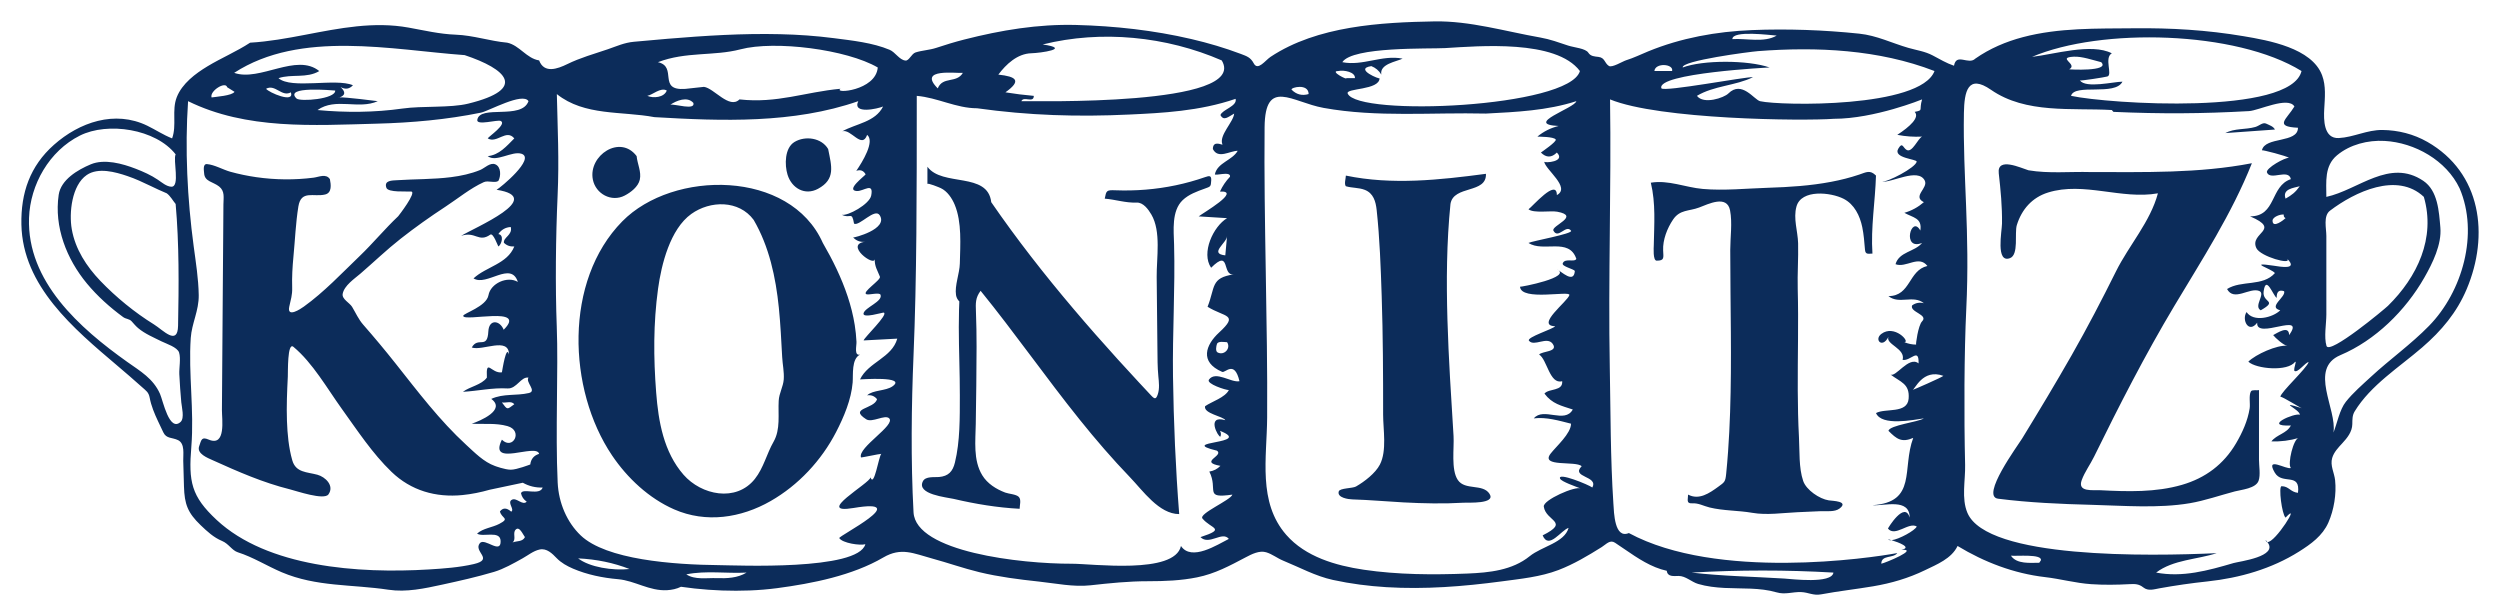
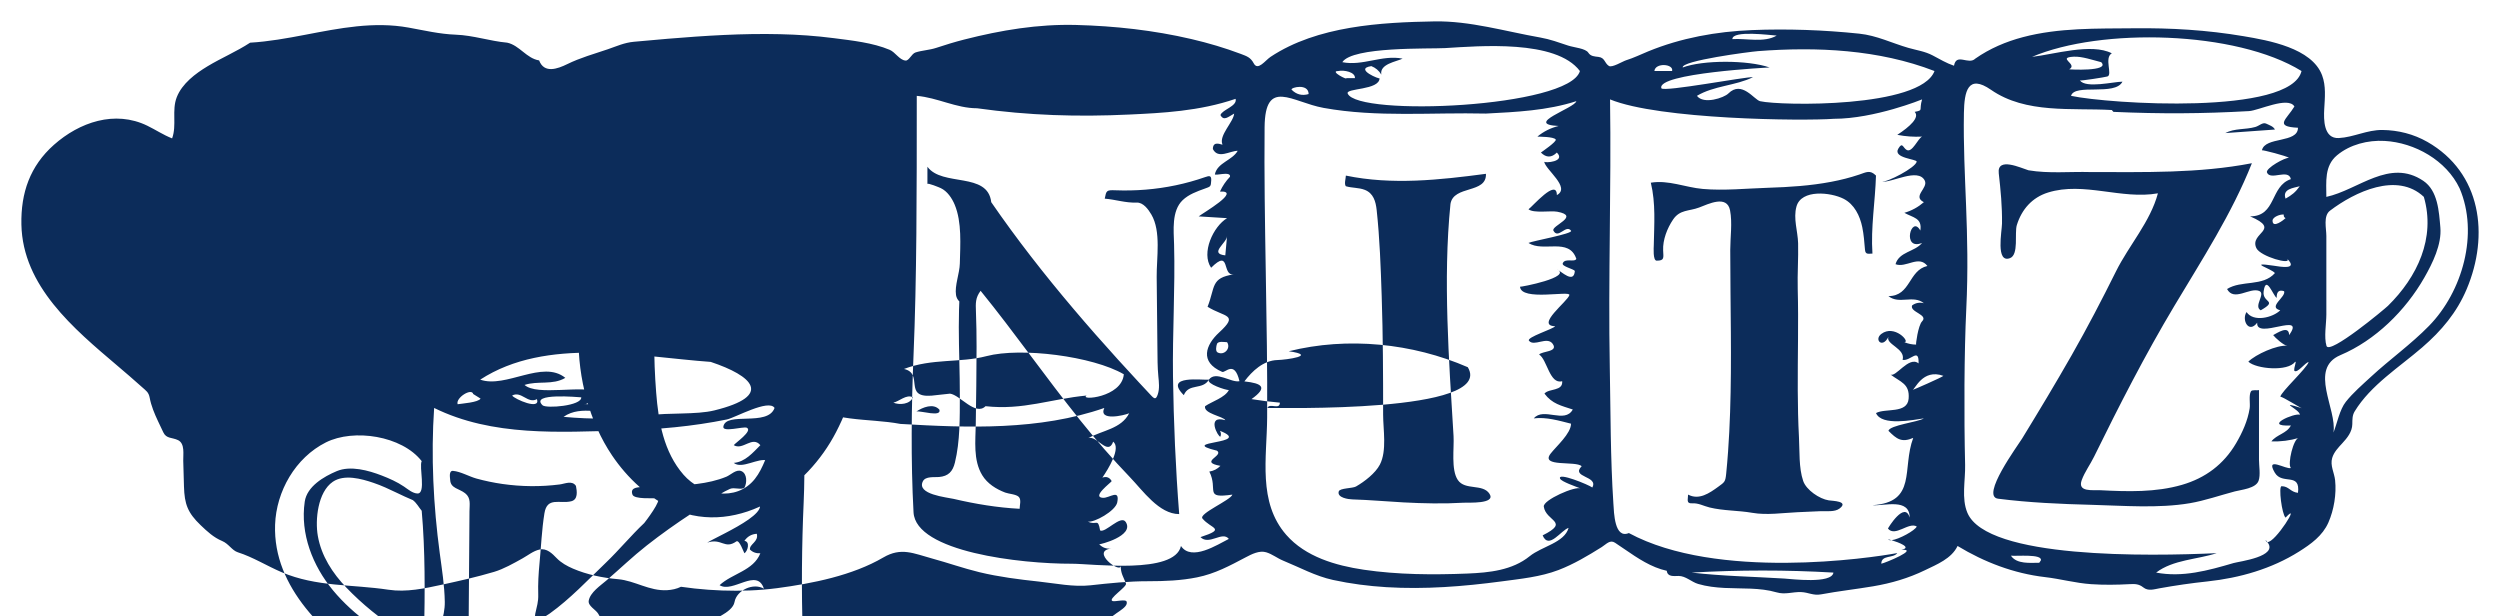
<svg xmlns="http://www.w3.org/2000/svg" version="1.1" width="584.85" height="144.13" id="svg3120">
  <defs id="defs3122" />
  <g transform="translate(-57.575,-460.297)" id="layer1">
-     <path d="m 240.924,549.049 c -0.123,1.722 -1.085,3.223 -1.182,5.005 -0.177,3.187 0.465,6.678 -1.2,9.587 -1.617,2.816 -2.314,6.098 -4.375,8.695 -4.385,5.517 -12.521,3.786 -16.682,-0.974 -4.65,-5.322 -5.883,-12.447 -6.41,-19.265 -0.63,-8.153 -0.668,-16.119 0.442,-24.238 0.78,-5.695 2.826,-13.958 7.777,-17.506 4.429,-3.174 11.145,-3.29 14.596,1.392 3.632,6.243 5.164,13.426 5.886,20.54 0.389,3.846 0.57,7.708 0.782,11.565 0.094,1.715 0.487,3.482 0.366,5.198 m 17.015,-8.785 c -0.063,-1.313 -0.201,-2.624 -0.406,-3.922 -0.36,-2.271 -0.929,-4.501 -1.651,-6.678 -1.45,-4.382 -3.505,-8.543 -5.816,-12.532 -7.641,-17.178 -35.015,-17.151 -46.92,-5.045 -13.663,13.893 -12.807,39.299 -2.39,54.753 3.571,5.298 8.635,10.04 14.522,12.62 7.451,3.263 15.639,2.024 22.566,-1.939 6.509,-3.721 11.883,-9.486 15.32,-16.135 1.818,-3.516 3.56,-7.628 3.88,-11.617 0.148,-1.854 -0.313,-5.495 1.729,-6.52 -1.445,0.364 -0.789,-2.037 -0.835,-2.986 m 140.681,32.329 c -1.631,-2.406 -0.835,-7.498 -1.003,-10.286 -0.559,-9.07 -1.17,-18.136 -1.429,-27.222 -0.259,-9.026 -0.197,-18.081 0.708,-27.071 0.715,-4.452 8.497,-2.332 8.3,-7.051 -10.837,1.434 -21.951,2.662 -32.771,0.415 0,0.619 -0.447,1.97 0,2.49 1.445,0.433 2.995,0.293 4.418,0.844 2.037,0.789 2.569,2.725 2.787,4.715 0.721,6.661 0.952,13.413 1.175,20.107 0.308,9.247 0.34,18.5 0.335,27.747 0,3.514 0.922,8.452 -0.755,11.701 -1.048,2.037 -3.647,4.016 -5.59,5.128 -0.809,0.464 -3.795,0.353 -4.034,1.15 -0.46,1.503 2.336,1.843 3.152,1.869 3.994,0.114 7.978,0.489 11.965,0.701 4.699,0.248 9.412,0.355 14.111,0.074 1.072,-0.065 7.59,0.348 6.046,-2.068 -1.563,-2.452 -5.722,-0.742 -7.415,-3.241 m 97.825,-71.215 c -1.4,-1.403 -2.272,-0.791 -3.944,-0.232 -2.128,0.717 -4.313,1.264 -6.52,1.682 -4.856,0.925 -9.801,1.24 -14.733,1.396 -5.012,0.158 -10.346,0.715 -15.344,0.273 -4.05,-0.357 -8.019,-2.144 -12.139,-1.459 1.173,4.849 0.784,9.732 0.693,14.652 -0.01,0.496 -0.244,3.589 0.679,3.589 1.854,0 1.583,-0.661 1.51,-2.415 -0.103,-2.461 0.945,-5.168 2.327,-7.206 1.602,-2.37 3.712,-1.916 6.077,-2.807 2.18,-0.824 6.544,-3.029 7.255,0.675 0.558,2.91 0.043,6.279 0.043,9.238 -0.001,3.315 0.024,6.629 0.058,9.942 0.058,6.258 0.138,12.521 0.089,18.778 -0.051,6.167 -0.217,12.329 -0.659,18.48 -0.123,1.718 -0.27,3.437 -0.44,5.151 -0.192,1.91 -0.357,1.966 -1.872,3.065 -2.046,1.483 -4.469,3.181 -7.043,1.825 0,1.106 -0.498,2.118 0.914,2.039 1.559,-0.089 2.636,0.61 4.119,0.972 3.247,0.793 6.689,0.677 9.986,1.251 3.404,0.592 7.127,0.015 10.563,-0.141 1.802,-0.08 3.601,-0.161 5.407,-0.241 1.356,-0.06 3.321,0.257 4.471,-0.639 2.216,-1.724 -1.624,-1.751 -2.569,-1.898 -2.156,-0.333 -5.238,-2.426 -5.961,-4.53 -1.05,-3.062 -0.815,-7.034 -0.989,-10.23 -0.192,-3.629 -0.266,-7.261 -0.282,-10.893 -0.04,-7.922 0.205,-15.847 -0.006,-23.767 -0.094,-3.587 0.174,-7.167 0.09,-10.726 -0.074,-2.848 -1.171,-5.763 -0.384,-8.595 1.133,-4.083 8.016,-3.341 11.031,-1.803 2.511,1.278 3.81,3.978 4.358,6.625 0.364,1.747 0.487,3.527 0.641,5.303 0.107,1.199 0.813,0.889 1.744,0.889 -0.416,-6.1 0.645,-12.16 0.829,-18.244 m -155.516,1.173 c 0.069,-1.231 -0.431,-1.168 -1.403,-0.827 -4.492,1.573 -9.195,2.555 -13.94,2.937 -2.359,0.194 -4.731,0.239 -7.098,0.15 -2.088,-0.082 -2.097,0.081 -2.47,1.959 2.493,0.192 4.92,1.032 7.442,0.916 1.577,-0.072 2.758,1.601 3.46,2.787 2.334,3.954 1.204,10.178 1.251,14.63 0.058,5.588 0.116,11.174 0.172,16.763 0.025,2.164 0.006,4.309 0.217,6.462 0.134,1.356 0.317,2.886 -0.127,4.204 -0.389,1.144 -0.69,1.211 -1.521,0.324 -0.96,-1.019 -1.912,-2.044 -2.864,-3.069 -1.666,-1.796 -3.324,-3.598 -4.967,-5.412 -3.529,-3.895 -7,-7.833 -10.393,-11.844 -6.786,-8.009 -13.265,-16.287 -19.22,-24.935 -0.822,-7.176 -11.46,-3.545 -14.931,-8.291 l 0,4.05 c 0,-0.375 2.863,0.826 3.111,0.943 1.537,0.721 2.638,2.367 3.272,3.889 1.709,4.099 1.298,9.403 1.2,13.747 -0.052,2.321 -1.244,5.171 -0.891,7.397 0.096,0.578 0.355,1.074 0.773,1.483 -0.029,0.659 -0.056,1.322 -0.072,1.979 -0.038,1.336 -0.051,2.673 -0.051,4.011 0.003,5.351 0.25,10.697 0.241,16.048 -0.006,5.075 0.065,10.697 -1.153,15.664 -0.514,2.106 -1.539,3.183 -3.728,3.371 -1.099,0.096 -3.129,-0.214 -3.752,0.981 -1.606,3.098 5.575,3.759 7.21,4.141 5.063,1.188 10.212,2.041 15.411,2.312 0,-0.791 0.449,-2.151 -0.21,-2.796 -0.626,-0.616 -2.339,-0.688 -3.167,-1.001 -2.122,-0.808 -4.165,-2.08 -5.369,-4.056 -2.162,-3.543 -1.568,-8.067 -1.514,-12.01 0.083,-6.002 0.185,-12.01 0.188,-18.009 10e-4,-2.747 -0.038,-5.49 -0.147,-8.235 -0.076,-1.999 -0.136,-3.254 1.092,-4.889 8,9.848 15.249,20.279 23.198,30.166 3.73,4.643 7.612,9.157 11.742,13.446 3.031,3.149 6.808,8.624 11.516,8.624 -0.84,-10.716 -1.296,-21.456 -1.45,-32.199 -0.145,-10.281 0.532,-20.609 0.255,-30.875 -0.089,-3.275 -0.617,-7.853 2.008,-10.368 1.42,-1.358 3.337,-2.039 5.15,-2.692 1.389,-0.503 1.447,-0.444 1.528,-1.878 m 245.115,48.993 c -0.435,0.145 -1.619,-0.139 -1.878,0.301 -0.549,0.936 -0.132,2.904 -0.302,3.987 -0.46,2.91 -1.698,5.635 -3.176,8.159 -2.893,4.932 -7.159,8.13 -12.655,9.729 -6.149,1.785 -12.687,1.593 -19.014,1.264 -1.865,-0.1 -5.508,0.521 -4.438,-2.39 0.693,-1.887 1.995,-3.65 2.881,-5.459 5.867,-11.943 11.925,-23.803 18.755,-35.23 6.5,-10.886 13.471,-21.592 18.166,-33.425 -12.432,2.401 -25.152,2.07 -37.749,2.07 -4.833,-0.138 -9.721,0.395 -14.516,-0.415 -1.707,-0.509 -7.395,-3.236 -6.953,0.695 0.445,3.967 0.817,7.75 0.76,11.777 -0.022,1.762 -1.528,9.361 1.869,8.079 2.104,-0.793 1.025,-5.861 1.597,-7.726 1.137,-3.679 3.582,-6.468 7.301,-7.625 8.353,-2.606 17.207,1.707 25.706,0.188 -1.78,6.667 -6.765,12.14 -9.801,18.248 -3.303,6.647 -6.716,13.2 -10.391,19.649 -3.741,6.567 -7.641,13.042 -11.588,19.488 -0.976,1.595 -9.783,13.529 -5.611,14.056 7.244,0.923 14.603,1.242 21.896,1.432 7.416,0.196 15.622,0.867 22.959,-0.378 3.484,-0.59 7.089,-1.854 10.524,-2.759 1.572,-0.413 4.941,-0.686 5.57,-2.508 0.473,-1.372 0.089,-3.449 0.089,-4.896 l 0,-16.31 z M 203.718,506.045 c 1.43,-0.746 3.156,-2.057 3.531,-3.712 0.413,-1.843 -0.572,-3.703 -0.739,-5.515 -3.862,-5.15 -11.338,-0.138 -10.247,5.47 0.655,3.359 4.355,5.374 7.455,3.757 m 45.227,-1.583 c 4.143,-2.242 3.17,-5.28 2.365,-9.303 -1.543,-2.638 -5.36,-3.158 -7.862,-1.657 -2.339,1.4 -2.339,5.398 -1.633,7.675 0.976,3.151 4.069,4.943 7.13,3.285 m 338.842,-15.22 c -0.876,-0.436 -1.624,0.476 -2.607,0.759 -2.3,0.659 -4.86,0.263 -7.022,1.429 3.869,-0.275 7.744,-0.554 11.615,-0.829 -0.38,-0.759 -1.287,-1.009 -1.986,-1.358 m 38.042,47.276 c -4.224,4.324 -9.195,7.851 -13.629,11.952 -1.974,1.825 -4.152,3.701 -5.832,5.81 -1.47,1.849 -2.026,5.005 -2.906,7.212 0.88,-5.486 -5.883,-14.936 1.624,-18.118 8.19,-3.469 15.24,-10.426 19.644,-18.148 1.917,-3.364 4.087,-7.741 3.743,-11.72 -0.326,-3.737 -0.574,-8.606 -3.987,-10.907 -7.911,-5.34 -15.201,2.129 -22.684,3.754 0,-3.5 -0.5,-7.223 2.486,-9.723 3.044,-2.542 7.241,-3.589 11.148,-3.368 7.072,0.397 14.433,4.561 17.534,11.079 4.548,10.603 0.675,24.18 -7.141,32.177 M 602.651,509.585 c 5.809,-4.402 15.706,-9.124 21.958,-3.232 2.803,9.642 -1.541,18.755 -8.389,25.485 -0.697,0.688 -13.723,11.565 -14.384,9.379 -0.625,-2.051 -0.035,-5.197 -0.035,-7.348 l 0,-18.355 c 0,-1.805 -0.766,-4.706 0.849,-5.93 m -6.573,46.214 c -6.049,-1.939 -0.404,0.315 -0.48,1.537 -1.119,-0.543 -8.865,2.807 -2.095,2.502 -0.947,1.879 -3.341,2.111 -4.559,3.726 2.191,0.07 4.34,-0.203 6.444,-0.822 -1.258,0 -2.738,6.191 -1.885,7.042 -1.036,0.445 -6.096,-2.881 -3.761,1.09 1.744,2.969 6.04,-0.194 5.423,4.72 -1.785,-0.185 -2.135,-1.561 -3.828,-1.55 -0.77,0.006 0.06,6.596 0.923,7.349 3.844,-4.125 -2.497,6.024 -4.268,5.704 2.758,3.409 -6.591,4.539 -7.904,4.925 -6.004,1.767 -11.967,3.4 -18.108,2.229 3.967,-3.038 9.716,-3.064 14.172,-4.545 -15.787,0.728 -53.721,1.383 -58.316,-9.425 -1.441,-3.393 -0.456,-7.599 -0.541,-11.215 -0.272,-11.621 -0.219,-26.271 0.272,-36.479 0.878,-18.304 -0.811,-30.805 -0.554,-45.855 0.089,-5.001 0.904,-9.193 6.341,-5.421 8.175,5.666 18.891,4.188 28.259,4.728 l 0.375,0.431 c 11.061,0.491 20.707,0.442 31.721,-0.179 2.251,-0.127 9.155,-3.527 10.625,-1.083 -1.811,3.018 -4.88,4.706 0.831,4.978 0,3.679 -7.732,2.008 -8.432,5.278 0.031,-0.161 5.83,1.333 6.354,1.769 -0.84,-0.183 -5.571,2.439 -5.175,3.419 0.804,1.981 5.046,-0.996 5.591,1.555 -4.903,1.633 -3.35,8.709 -9.539,8.709 7.512,3.214 -0.263,3.788 1.47,7.431 0.947,1.986 8.351,4.011 7.239,2.519 2.611,2.647 -1.691,1.811 -3.19,1.592 -6.337,-0.936 -0.498,0.681 0.29,1.726 -2.868,3.227 -7.791,1.59 -11.199,3.728 1.599,3.011 5.271,-0.429 7.505,0.444 1.644,0.643 -1.405,3.571 0.375,4.532 4.161,-2.374 0.299,-1.68 0.681,-4.431 0.543,-3.983 2.227,1.038 3.049,1.53 -0.036,-1.443 0.541,-1.965 1.735,-1.564 0.516,1.331 -3.924,3.708 -0.902,4.465 -1.713,1.704 -6.256,2.854 -7.88,0.413 -1.211,1.811 0.496,5.144 2.488,2.488 -0.375,4.137 11.545,-2.759 7.462,2.904 0,-2.432 -2.819,-0.458 -3.726,0 0.458,0.619 2.537,2.488 3.314,2.488 -2.428,-0.226 -7.424,2.03 -9.126,3.726 1.841,1.733 9.274,2.365 10.931,0.036 0.447,-0.134 -0.292,1.179 -0.183,2.082 0.722,0.73 2.598,-2.01 3.361,-2.013 -0.471,1.465 -6.471,6.98 -6.616,8.09 0.554,0 4.635,2.6 5.037,2.698 m -61.061,35.59 -0.377,0.561 c -2.097,0 -5.273,0.382 -6.631,-1.657 1.267,0.156 7.411,-0.46 7.007,1.095 m 7.695,-117.827 c 1.917,-0.098 4.404,0.782 6.413,1.282 2.263,2.265 -7.777,1.7 -7.473,1.662 2.153,-1.2 -3.058,-2.734 1.059,-2.944 m 49.549,37.769 c -0.377,0.373 -3.04,2.515 -3.046,0.599 -0.003,-0.907 1.917,-1.573 2.633,-1.43 -0.071,0.382 0.065,0.657 0.413,0.831 m 3.321,-7.464 c -1.038,1.45 -1.87,2.071 -3.321,2.902 -0.833,-2.281 1.87,-2.49 3.321,-2.902 m 0.413,-26.948 c -2.497,10.438 -45.055,7.701 -53.922,5.803 0.844,-2.964 10.315,0.1 12.03,-3.315 -2.03,0 -8.57,1.637 -9.96,-0.295 0.112,0.156 5.805,-0.733 6.433,-0.918 1.286,-0.377 -0.826,-4.347 1.038,-5.421 -4.711,-2.464 -13.689,0.279 -18.664,0.829 16.131,-6.87 47.733,-6.138 63.046,3.317 m -91.037,74.625 c 0.572,0 2.347,-5.09 7.252,-3.317 -0.206,0.293 -7.105,3.317 -7.252,3.317 m 0.197,11.199 c -2.702,7.205 0.954,15.043 -9.54,15.747 2.776,0.205 8.711,-1.749 8.711,2.904 -1.152,-4.038 -5.119,2.517 -5.081,2.564 1.684,2.044 4.853,-1.622 6.739,-0.489 -0.393,0.94 -4.194,3.022 -5.906,3.207 1.61,0.491 4.941,1.709 2.3,2.243 4.304,-0.241 -3.806,3.096 -4.691,3.256 0,-2.122 2.819,-1.2 3.739,-2.491 -6.33,1.181 -42.134,6.464 -62.792,-4.681 -3.368,1.405 -3.478,-4.697 -3.627,-6.962 -0.693,-10.6 -0.645,-21.228 -0.84,-31.842 -0.389,-20.882 0.378,-41.767 0.062,-62.647 11.429,4.722 45.133,5.081 52.339,4.541 9.549,0 20.66,-4.541 20.66,-4.541 -0.789,2.629 0.416,2.491 -1.738,2.919 1.255,1.287 -1.133,3.462 -4.063,5.374 1.914,0.373 3.849,0.509 5.801,0.413 -0.954,0.409 -2.301,3.826 -3.587,3.129 -0.907,-0.489 -0.976,-2.015 -1.983,-0.302 -1.32,2.236 4.414,2.426 4.306,3.038 -0.232,1.383 -6.864,4.858 -8.206,4.673 2.348,0.322 8.501,-3.314 10.085,-0.272 0.92,1.765 -2.998,3.674 -0.199,5.073 -1.34,1.162 -2.857,1.994 -4.561,2.49 2.008,1.146 4.222,1.181 3.732,4.146 -2.104,-3.851 -4.414,4.829 0.413,2.899 -1.727,2.111 -5.374,2.03 -6.214,4.976 2.475,0.951 5.43,-2.227 7.462,0.415 -4.471,0.994 -3.868,7.049 -9.122,7.049 2.473,2.021 5.816,-0.366 8.291,1.659 -1.041,-0.248 -1.956,-0.072 -2.754,0.521 -0.626,1.584 3.888,2.142 2.334,3.728 -0.927,0.947 -1.525,5.499 -1.389,5.436 -0.947,-10e-4 -1.867,-0.194 -2.752,-0.567 1.478,0 -2.339,-4.246 -5.396,-1.927 -1.769,1.338 0.264,3.502 1.666,0.681 -0.708,1.76 4.069,2.734 3.317,5.392 1.876,0.344 3.857,-3.031 3.734,0.827 -2.254,-1.876 -5.416,3.48 -6.618,2.555 2.368,1.827 4.594,2.149 4.293,5.705 -0.306,3.578 -5.475,2.155 -7.634,3.352 1.336,3.118 8.724,1.595 11.199,1.244 -1.269,0.847 -7.972,1.579 -8.291,2.904 1.932,1.934 3.078,2.823 5.803,1.66 m -30.204,32.903 c -7.226,-0.449 -14.445,-0.561 -21.648,-1.394 11.05,-0.632 22.135,-0.645 33.186,0 -0.393,2.696 -9.803,1.499 -11.538,1.394 m -26.204,-118.727 -4.15,0 c 0.201,-2.015 4.574,-1.7 4.15,0 m 20.033,-4.652 c 13.814,-1.059 28.306,-0.393 41.352,4.652 -3.27,8.693 -36.007,8.141 -40.789,7.06 -1.405,-0.317 -4.275,-4.956 -7.44,-1.805 -1.014,1.01 -5.787,2.631 -7.349,0.549 3.991,-2.392 9.032,-2.352 13.129,-4.371 -1.671,-0.145 -20.844,3.524 -21.446,2.606 -1.224,-3.54 25.443,-4.892 25.322,-4.869 -5.101,-1.785 -15.727,-1.764 -20.328,0 -0.398,-1.592 15.8,-3.687 17.549,-3.821 m 4.436,-3.643 c -2.98,1.742 -7.11,0.599 -10.373,0.829 0,-2.14 8.968,-0.904 10.373,-0.829 m -43.139,105.723 c -0.746,-0.599 -8.251,-3.703 -7.532,-2.062 0.304,0.69 3.697,1.851 4.829,2.3 -1.197,-0.672 -8.858,2.683 -8.646,4.23 0.482,3.486 6.231,3.482 -0.264,6.727 1.407,3.482 4.385,-1.293 6.068,-1.749 -0.978,3.487 -6.261,4.32 -9.113,6.632 -4.063,3.292 -9.461,3.842 -14.512,4.049 -7.994,0.326 -16.368,0.282 -24.301,-0.894 -6.538,-0.971 -13.613,-3.002 -18.121,-8.152 -6.696,-7.65 -4.534,-18.074 -4.474,-27.439 0.147,-21.806 -0.808,-46.478 -0.598,-67.934 0.114,-11.637 6.399,-5.856 13.797,-4.514 12.541,2.271 25.326,1.025 37.986,1.329 7.101,-0.373 14.328,-0.693 21.147,-2.904 -0.32,1.624 -12.457,5.408 -4.148,5.807 -1.847,0.447 -3.504,1.277 -4.968,2.486 0.342,0.029 3.837,-0.006 4.291,0.675 0.317,0.474 -3.304,2.919 -3.466,3.056 1.248,1.235 2.488,1.235 3.732,0 2.185,2.167 -2.908,2.511 -2.966,2.12 0.288,1.914 6.281,6.051 2.966,7.829 0,-4.025 -5.74,2.72 -6.636,3.319 1.229,0.985 5.173,0.281 6.736,0.572 5.512,1.027 -1.508,3.281 -0.9,4.434 1.115,2.099 2.944,-1.597 4.125,0.018 0.507,0.692 -9.184,2.423 -9.96,2.85 3.417,2.278 9.504,-1.362 11.195,3.734 -0.435,0.878 -2.674,-0.273 -3.18,1.032 -0.286,0.732 2.506,1.3 2.828,1.782 -0.223,3.091 -3.111,0.143 -4.228,-0.398 3.853,1.87 -8.586,4.226 -8.597,4.096 0.253,3.449 11.809,0.815 11.55,1.95 -0.328,1.421 -8.025,7.158 -3.346,7.29 -0.319,0.63 -6.752,2.58 -6.107,3.393 1.17,1.468 4.192,-1.081 5.515,0.683 1.488,1.992 -2.51,1.72 -3.138,2.557 1.87,1.128 2.444,7.06 5.392,6.227 0.212,2.394 -3.067,1.637 -4.152,2.899 1.809,2.419 3.918,2.823 6.632,3.726 -1.885,3.411 -6.855,-0.646 -9.12,2.077 2.913,-0.366 5.917,0.543 8.709,1.24 0,2.3 -3.458,5.3 -4.769,6.993 -2.524,3.265 5.919,1.622 7.259,2.959 -2.642,2.662 4.018,2.24 2.486,4.978 m -66.363,-92.04 c -1.537,0.449 -2.872,0.103 -3.991,-1.032 -0.221,-0.547 3.991,-1.53 3.991,1.032 M 370.6,476.919 c 1.405,-0.31 4.074,0.243 3.947,1.659 l -2.028,0 c 0.395,0.558 -3.964,-1.659 -1.919,-1.659 m 25.07,-5.372 c 7.898,-0.473 25.923,-2.061 31.511,5.372 -2.464,8.581 -52.028,10.71 -54.325,5.264 -0.55,-1.307 7.455,-0.737 7.455,-3.605 0.301,0.445 -6.149,-2.176 -1.927,-2.812 1.007,0.389 1.784,1.05 2.338,1.983 -0.453,-2.506 3.569,-3.036 4.979,-3.734 -4.806,-0.961 -9.301,1.791 -14.103,0.829 2.381,-3.696 20.339,-3.076 24.073,-3.297 m -53.27,71.186 c -0.521,-0.282 -0.301,-1.506 -0.13,-1.966 0.277,-0.757 1.796,-0.418 2.367,-0.418 0.967,1.447 -0.715,3.221 -2.236,2.385 m 2.236,-27.258 -0.416,4.561 c -3.938,-0.415 0.416,-2.904 0.416,-4.561 m -4.241,33.629 c -0.71,0.974 4,2.482 4.655,2.439 -0.873,1.744 -3.951,2.68 -5.559,3.775 -0.42,1.751 4.268,2.356 4.728,3.276 -4.572,-1.32 -1.631,4 -1.159,3.857 0.206,-0.44 0.179,-0.898 -0.085,-1.369 8.043,3.178 -10.402,2.31 -0.706,4.646 1.72,1.211 -4.369,2.642 0.809,3.549 -0.715,0.735 -1.579,1.181 -2.593,1.334 2.167,4.335 -1.385,6.357 5.392,5.394 -0.364,1.291 -7.938,4.445 -7.002,5.591 1.997,2.441 5.698,2.329 -0.462,4.353 2.019,2.03 5.11,-1.505 6.636,0.418 -2.663,1.334 -8.755,5.322 -11.199,1.657 -1.49,6.723 -20.732,4.136 -25.585,4.15 -11.892,0.034 -36.476,-2.75 -36.979,-12.03 -0.655,-12.068 -0.491,-25.023 0,-36.747 0.757,-18.114 0.757,-37.321 0.757,-60.675 4.822,0.4 9.222,2.901 14.105,2.901 12.099,1.693 23.492,2.042 35.645,1.467 7.56,-0.357 16.348,-0.759 24.837,-3.674 0.467,1.717 -3.123,2.506 -3.545,3.801 0.78,1.45 1.755,0.464 3.208,-0.348 -0.145,1.974 -3.645,5.119 -2.738,7.23 0.12,0.277 -2.242,-1.162 -2.242,1.061 1.217,2.43 3.978,0.416 5.807,0.416 -1.244,2.238 -4.739,2.767 -5.329,5.461 -0.112,0.511 3.786,-0.818 3.531,0.601 -0.98,1.023 -1.762,2.182 -2.348,3.471 5.162,-0.25 -3.994,5.019 -4.979,5.807 2.213,0.138 4.425,0.275 6.64,0.415 -3.236,1.941 -6.116,8.144 -3.735,11.606 4.664,-4.659 2.415,1.977 5.314,1.544 -5.477,0.817 -4.306,2.982 -6.142,7.578 4.023,2.511 7.438,1.675 2.687,6.035 -3.103,2.85 -4.655,6.882 0.724,9.196 0.748,0.322 2.872,-2.85 4.054,2.185 -1.945,0.411 -5.566,-2.537 -7.143,-0.371 m -57.563,-71.769 c -1.481,2.531 -4.722,0.751 -5.877,3.638 -4.858,-4.853 4.503,-3.444 5.877,-3.638 m 16.023,-4.581 c 2.077,-0.054 9.539,-1.068 2.642,-2.055 13.743,-3.433 28.936,-1.898 41.893,3.732 6.511,10.831 -44.678,9.466 -46.871,9.533 0.505,-1.26 2.906,0.563 2.906,-1.242 -2.225,-0.192 -4.438,-0.467 -6.64,-0.827 3.864,-2.758 2.548,-3.683 -1.659,-4.146 1.811,-2.412 4.445,-4.909 7.728,-4.994 m -32.469,77.907 c -1.602,1.139 -4.641,0.837 -5.953,2.122 0.951,-0.139 1.726,0.161 2.323,0.9 -0.686,2.376 -6.714,2.012 -2.54,4.697 1.382,0.891 4.376,-1.182 5.367,-0.226 1.628,1.572 -7.404,6.833 -6.589,9.146 0.036,0.1 4.27,-0.831 4.758,-0.831 -0.583,0.485 -1.698,8.041 -2.522,5.492 -0.076,1.358 -13.341,8.753 -3.965,7.17 14.225,-2.397 -3.659,6.585 -3.35,7.054 0.77,1.173 4.853,1.782 6.104,1.423 -1.688,6.229 -30.341,4.936 -34.097,4.9 -10.924,-0.105 -26.548,-1.284 -32.496,-6.958 -3.201,-3.053 -5.162,-7.576 -5.389,-12.374 -0.558,-11.945 0.176,-26.367 -0.21,-36.423 -0.366,-9.535 -0.237,-21.103 0.194,-30.645 0.386,-8.537 0,-15.673 -0.176,-23.799 6.462,5.168 15.186,3.949 22.814,5.39 15.813,0.931 32.516,1.546 47.698,-3.734 -1.45,3.147 4.586,1.769 5.81,1.244 -1.831,3.658 -6.334,4.003 -9.542,5.805 2.004,-0.666 4.603,4.286 5.807,0.831 1.879,1.499 -1.105,6.334 -2.535,8.421 0.956,-0.339 1.686,-0.067 2.187,0.813 -0.167,0.359 -4.786,3.734 -2.071,3.909 1.566,0.098 4.014,-2.209 3.373,1.057 -0.391,2.024 -5.488,4.833 -6.884,4.492 2.037,1.041 2.341,-0.967 2.87,2.08 1.219,0.679 4.858,-3.757 5.999,-1.974 2.104,3.281 -6.169,5.325 -6.209,5.204 0.768,0.802 1.706,1.137 2.814,1.005 -4.967,0.607 2.193,5.959 2.231,4.043 -0.034,1.758 0.625,2.609 1.219,4.132 0.299,0.766 -4.366,3.665 -3.147,4.108 0.598,0.215 3.051,-0.521 3.29,0.121 0.579,1.554 -3.61,2.942 -3.971,4.313 -0.344,1.325 4.521,-0.225 4.735,-0.145 1.133,0.411 -4.552,5.798 -4.729,6.513 2.627,-0.145 5.256,-0.281 7.882,-0.42 -1.264,4.516 -6.779,5.484 -8.713,9.537 0.212,0.02 11.02,-0.813 7.614,1.606 m -41.171,44.883 c -2.269,-0.08 -5.086,0.453 -7.089,-0.882 4.652,-0.932 9.405,-0.158 14.103,-0.411 -2.102,1.284 -4.623,1.38 -7.015,1.293 m -32.391,-4.619 c 4.353,0.21 8.298,1.039 12.026,2.491 -3.94,0.415 -9.332,-0.413 -12.026,-2.491 m 20.738,-109.449 c -0.621,1.66 -3.163,1.854 -4.561,1.246 1.246,-0.206 3.109,-2.071 4.561,-1.246 m 0.831,3.317 c 1.452,-0.969 3.985,-2.021 5.392,-0.415 0.502,1.814 -4.324,0.199 -5.392,0.415 m 16.399,-12.953 c 8.05,-2.115 24.857,0.006 32.128,4.248 -0.458,5.495 -10.531,6.194 -8.709,4.974 -8.309,0.762 -14.82,3.473 -23.642,2.49 -2.376,2.367 -5.961,-2.642 -8.311,-2.933 -0.121,-0.016 -3.728,0.431 -4.367,0.474 -6.616,0.485 -1.695,-5.2 -6.401,-6.249 6.556,-2.519 13.102,-1.376 19.302,-3.004 m -52.902,83.023 c -1.767,1.32 -1.575,1.345 -2.902,-0.42 0.873,0.181 2.252,-0.447 2.902,0.42 m 1.57,20.83 c 0.172,0.811 0.616,1.47 1.336,1.97 -0.98,0.98 -2.334,-0.989 -3.413,-0.483 -1.311,0.616 0.681,2.29 -0.217,2.816 -1.054,-0.94 -1.934,-0.958 -2.638,-0.051 0.404,1.702 2.444,1.55 -0.152,2.91 -1.653,0.866 -3.757,0.999 -5.197,2.272 1.331,0.931 5.445,-0.858 5.513,1.738 0.089,3.263 -3.75,-0.885 -4.865,0.509 -1.595,1.995 3.422,3.755 -1.405,4.882 -3.362,0.784 -7.082,1.05 -10.502,1.258 -16.591,1.012 -37.798,-0.549 -49.656,-11.576 -5.972,-5.557 -6.598,-8.961 -5.926,-17.178 0.69,-8.479 -0.706,-17.015 -0.141,-25.371 0.234,-3.469 1.925,-6.399 1.869,-10.058 -0.062,-3.821 -0.67,-7.608 -1.177,-11.389 -1.492,-11.108 -2.08,-22.794 -1.316,-33.977 13.656,6.728 29.356,5.655 44.119,5.264 8.181,-0.214 16.365,-0.94 24.39,-2.575 1.825,-0.373 9.787,-4.856 11.13,-2.689 -1.592,4.456 -11.409,0.753 -11.981,4.38 -0.219,1.394 4.737,-0.1 5.474,0.244 1.546,0.719 -2.823,3.658 -3.035,4.085 2.149,1.289 4.32,-2.283 6.221,0 -1.742,1.744 -3.562,3.924 -6.221,4.145 1.921,1.561 5.696,-1.284 7.913,-0.547 3.324,1.106 -4.903,7.923 -5.839,8.425 11.735,1.798 -5.226,8.88 -8.293,10.779 3.397,-1.135 4.06,1.65 6.823,-0.284 0.69,-0.483 1.738,2.571 1.885,2.77 0.755,-0.433 1.418,-2.73 0,-2.899 0.697,-1.028 1.666,-1.583 2.904,-1.659 0.473,1.885 -1.747,2.381 -1.61,3.683 0.643,0.646 1.458,0.936 2.439,0.875 -1.642,4.11 -6.582,4.702 -9.539,7.464 3.084,1.948 8.758,-4.181 10.368,0.829 -2.443,-1.468 -6.384,0.337 -6.871,3.105 -0.471,2.665 -5.93,4.248 -5.91,4.834 0.047,1.496 15.197,-2.462 9.466,3.248 -0.907,-2.263 -3.44,-2.524 -3.587,0.368 -0.219,4.378 -2.396,1.105 -3.88,3.781 2.479,0.885 8.709,-2.622 8.709,1.659 -0.619,-2.477 -1.534,3.513 -1.659,4.154 -2.495,0.348 -3.741,-3.484 -3.514,1.238 -1.275,1.726 -3.954,2.071 -5.611,3.321 3.489,-0.196 6.938,-1.003 10.446,-0.791 2.14,0.127 3.145,-2.846 4.903,-2.528 -0.779,1.034 2.037,3.145 0.09,3.6 -2.957,0.693 -5.957,0.06 -8.803,1.376 3.533,2.566 -2.636,5.162 -4.561,5.8 2.785,0.158 5.622,-0.212 8.351,0.558 3.75,1.054 1.282,5.752 -1.3,3.178 -3.286,6.585 8.063,0.73 8.711,3.315 -1.228,0.38 -1.919,1.21 -2.073,2.484 0,0 -3.154,1.226 -4.548,1.226 -1.394,0 -3.714,-0.873 -3.714,-0.873 -2.607,-0.929 -4.722,-3.105 -6.728,-4.943 -6.214,-5.705 -11.32,-12.463 -16.539,-19.052 -2.443,-3.085 -4.956,-6.091 -7.549,-9.053 -1.123,-1.284 -1.738,-2.741 -2.606,-4.181 -0.57,-0.943 -2.43,-1.807 -2.202,-3.038 0.353,-1.939 2.74,-3.518 4.132,-4.713 3.163,-2.723 6.147,-5.606 9.437,-8.188 3.384,-2.656 6.893,-5.148 10.493,-7.502 2.839,-1.858 5.854,-4.337 8.952,-5.731 1.021,-0.46 2.558,0.297 3.402,-0.284 0.625,-1.088 0.686,-3.328 -0.737,-3.895 -1.197,-0.474 -2.481,0.913 -3.491,1.325 -2.187,0.9 -4.512,1.389 -6.85,1.688 -4.181,0.531 -8.405,0.435 -12.604,0.712 -1.126,0.072 -3.152,0.01 -2.501,1.789 0.415,1.124 4.733,0.789 5.794,0.864 1.374,0.1 -2.973,5.716 -3.038,5.776 -3.14,2.962 -5.877,6.307 -9.003,9.305 -4.201,4.029 -8.327,8.436 -13.082,11.847 -0.748,0.534 -3.962,2.698 -3.404,0.025 0.359,-1.72 0.744,-2.665 0.686,-4.51 -0.076,-2.419 0.067,-4.831 0.297,-7.235 0.373,-3.866 0.531,-7.88 1.152,-11.71 0.636,-3.931 3.587,-2.149 6.27,-2.81 1.631,-0.4 1.349,-2.339 1.108,-3.585 -0.891,-1.369 -2.569,-0.507 -3.817,-0.348 -4.443,0.567 -8.961,0.52 -13.395,-0.116 -2.05,-0.295 -4.079,-0.717 -6.075,-1.267 -1.718,-0.476 -3.699,-1.64 -5.456,-1.793 -1.052,-0.092 -0.717,1.559 -0.681,2.147 0.116,1.975 2.082,1.965 3.502,3.091 1.389,1.099 1.023,2.586 1.01,4.21 -0.015,2.164 -0.033,4.324 -0.045,6.486 -0.036,4.713 -0.07,9.426 -0.107,14.139 -0.063,9.146 -0.13,18.293 -0.197,27.441 -0.015,2.122 1.019,8.671 -3.085,6.942 -1.673,-0.704 -1.698,-0.042 -2.252,1.579 -0.587,1.715 1.997,2.707 3.176,3.239 5.93,2.68 11.751,5.24 18.096,6.821 1.452,0.359 7.963,2.611 8.985,1.173 1.449,-2.039 -0.737,-4.096 -2.584,-4.597 -2.443,-0.663 -5.041,-0.473 -5.872,-3.362 -0.849,-2.957 -1.135,-6.151 -1.249,-9.213 -0.123,-3.462 0.029,-6.933 0.201,-10.391 0.049,-1.007 -0.129,-8.155 1.311,-6.955 4.516,3.753 7.918,9.778 11.313,14.496 3.61,5.016 7.161,10.448 11.635,14.751 4.563,4.393 10.344,6.044 16.604,5.428 2.16,-0.215 4.291,-0.655 6.381,-1.249 l 7.73,-1.633 c 1.445,0.808 2.993,1.181 4.646,1.121 -0.663,1.988 -4.719,0.034 -5.068,1.345 m -1.984,11.505 c 0.958,-0.766 -0.051,-2.155 0.726,-2.988 0.882,-0.945 1.718,1.164 2.178,1.74 -0.57,1.143 -1.907,0.849 -2.904,1.248 m -66.756,-106.496 1.718,1.072 c -0.559,0.909 -4.34,1.15 -5.365,1.316 -0.516,-1.499 3.275,-3.877 3.647,-2.388 m 9.1,0.36 c 2.138,-1.184 3.672,2.019 5.809,0.833 0.9,2.682 -5.191,0.029 -5.809,-0.833 m 7.114,2.269 c -3.047,-2.98 8.499,-1.881 9.061,-1.854 0.136,2.001 -8.239,2.658 -9.061,1.854 m 39.344,-10.143 c 9.734,3.241 14.835,7.911 0.824,11.353 -4.203,1.034 -10.717,0.485 -15.351,1.144 -6.587,0.936 -13.281,0.969 -19.899,0.355 4.25,-3 9.586,-0.042 14.101,-2.075 -0.485,-0.076 -7.688,-0.974 -8.937,-0.894 -0.063,0.02 -0.118,0.045 -0.19,0.067 -0.04,-0.04 0.043,-0.062 0.19,-0.067 1.371,-0.465 1.456,-1.267 0.225,-2.419 1.099,0.623 2.066,0.483 2.902,-0.415 -4.032,-1.727 -14.436,0.99 -17.419,-1.659 3.12,-1.039 6.594,0.105 9.542,-1.659 -5.323,-4.326 -13.938,2.542 -19.91,0.416 15.526,-10.096 37.052,-5.352 53.922,-4.148 m -66.45,85.809 c -2.66,2.437 -4.107,-4.954 -4.82,-6.562 -1.601,-3.603 -4.581,-5.285 -7.665,-7.476 -11.067,-7.864 -23.49,-18.8 -22.976,-33.675 0.272,-7.846 4.758,-15.688 11.885,-19.264 6.526,-3.272 17.773,-1.564 22.414,4.385 -0.672,1.253 1.097,7.654 -1.01,7.57 -1.123,-0.043 -2.247,-1.019 -3.131,-1.619 -1.599,-1.085 -3.424,-1.899 -5.224,-2.593 -3.069,-1.182 -7.288,-2.367 -10.489,-1.028 -3.062,1.282 -6.991,3.598 -7.507,7.138 -1.099,7.516 1.856,15.018 6.603,20.748 2.466,2.971 5.363,5.564 8.468,7.846 0.657,0.487 1.461,0.397 1.995,0.998 0.485,0.545 0.96,1.112 1.519,1.586 1.581,1.336 3.63,2.182 5.465,3.102 1.065,0.531 3.748,1.367 4.123,2.635 0.427,1.438 -0.02,3.547 0.045,5.05 0.096,2.198 0.277,4.387 0.464,6.582 0.087,1.032 0.804,3.694 -0.161,4.577 m -0.594,-22.481 c -0.092,4.798 -3.545,0.967 -5.637,-0.326 -4.494,-2.778 -8.892,-6.377 -12.544,-10.187 -3.25,-3.397 -5.863,-7.402 -6.685,-12.095 -0.666,-3.782 -0.012,-10.27 3.505,-12.676 2.674,-1.827 6.699,-0.701 9.488,0.243 1.883,0.63 3.676,1.476 5.463,2.33 1.249,0.598 2.493,1.193 3.77,1.718 0.873,0.652 1.389,1.669 2.073,2.491 0.833,9.37 0.75,19.103 0.567,28.502 M 625.419,493.483 c -3.203,-1.829 -6.819,-2.732 -10.496,-2.778 -3.609,-0.042 -6.723,1.7 -10.187,1.887 -3.594,0.199 -3.569,-4.324 -3.428,-6.808 0.147,-2.625 0.445,-5.356 -0.505,-7.882 -2.399,-6.384 -12.57,-8.157 -18.362,-9.137 -8.572,-1.449 -16.988,-1.946 -25.659,-1.852 -8.664,0.092 -17.507,-0.158 -25.959,2.073 -3.96,1.043 -7.784,2.669 -11.145,5.028 -1.575,1.572 -4.434,-1.429 -4.983,1.662 -1.756,-0.588 -3.348,-1.543 -4.976,-2.406 -1.838,-0.969 -3.73,-1.208 -5.698,-1.773 -3.891,-1.123 -7.38,-2.895 -11.489,-3.324 -8.269,-0.864 -16.83,-1.175 -25.138,-0.835 -8.302,0.342 -16.539,1.82 -24.25,4.981 -1.726,0.706 -3.375,1.523 -5.157,2.077 -0.813,0.253 -3.299,1.807 -4.029,1.329 -1.065,-0.695 -0.898,-1.917 -2.426,-2.113 -0.904,-0.112 -1.827,-0.118 -2.377,-0.976 -0.657,-1.032 -3.31,-1.21 -4.717,-1.673 -2.176,-0.724 -4.248,-1.487 -6.515,-1.885 -8.217,-1.441 -16.482,-3.924 -24.784,-3.775 -12.437,0.223 -27.372,1.028 -38.33,8.293 -1.244,0.827 -2.971,3.353 -3.931,1.528 -0.728,-1.38 -1.601,-1.673 -2.998,-2.202 -3.773,-1.425 -7.654,-2.566 -11.583,-3.484 -8.834,-2.066 -17.915,-3.06 -26.977,-3.299 -8.921,-0.232 -17.522,1.208 -26.148,3.402 -2.233,0.567 -4.402,1.237 -6.589,1.959 -1.581,0.521 -3.252,0.567 -4.816,1.063 -0.967,0.306 -1.514,1.992 -2.372,1.903 -1.423,-0.148 -2.376,-1.961 -3.69,-2.513 -3.964,-1.671 -8.838,-2.18 -13.071,-2.73 -4.159,-0.541 -8.351,-0.826 -12.542,-0.925 -8.791,-0.215 -17.582,0.346 -26.34,1.072 -2.631,0.217 -5.262,0.454 -7.893,0.701 -2.249,0.21 -3.964,1.021 -6.084,1.747 -3.221,1.097 -6.428,1.977 -9.486,3.478 -2.272,1.114 -5.416,2.269 -6.589,-0.866 -2.95,-0.456 -4.581,-3.529 -7.465,-4.148 -4.099,-0.373 -7.92,-1.718 -12.043,-1.87 -3.781,-0.141 -7.31,-0.989 -11.014,-1.657 -8.162,-1.476 -16.137,0.138 -24.167,1.673 -4.273,0.818 -8.57,1.599 -12.921,1.854 -3.183,2.084 -6.709,3.556 -9.959,5.519 -2.839,1.717 -5.948,4.036 -7.203,7.235 -1.211,3.093 0.045,6.524 -1.088,9.636 -2.033,-0.793 -3.851,-2.015 -5.807,-2.966 -7.596,-3.687 -15.88,-0.817 -21.847,4.48 -5.58,4.952 -7.757,11.223 -7.603,18.648 0.297,14.42 12.289,24.388 22.394,32.972 1.965,1.671 3.927,3.341 5.843,5.07 0.972,0.878 1.53,1.173 1.774,2.464 0.176,0.952 0.454,1.885 0.791,2.788 0.677,1.822 1.579,3.549 2.394,5.309 0.712,1.537 2.07,1.155 3.458,1.832 1.644,0.809 1.166,3.326 1.208,4.816 0.056,2.004 0.114,4.016 0.17,6.02 0.118,4.148 0.876,6.153 3.9,9.055 1.532,1.468 3.042,2.874 5.019,3.697 1.554,0.643 2.303,2.209 3.687,2.647 3.536,1.121 6.841,3.208 10.254,4.661 8.135,3.457 16.428,2.803 24.976,4.094 4.19,0.634 8.468,-0.297 12.541,-1.184 4.219,-0.922 8.034,-1.769 12.179,-2.997 2.209,-0.655 4.619,-2.024 6.642,-3.152 1.289,-0.715 2.533,-1.758 4.007,-2.075 1.651,-0.355 2.937,0.931 3.973,2.01 1.063,1.101 2.439,1.863 3.833,2.463 3.279,1.409 6.971,2.164 10.518,2.468 3.954,0.339 7.331,2.81 11.501,2.573 1.115,-0.065 2.233,-0.299 3.239,-0.799 1.063,0.152 2.128,0.288 3.196,0.406 2.14,0.234 4.286,0.387 6.435,0.465 4.308,0.154 8.624,0.013 12.901,-0.552 8.195,-1.085 17.583,-2.951 24.797,-7.17 4.206,-2.463 7.085,-0.938 11.411,0.237 3.697,1.003 7.34,2.303 11.074,3.205 4.568,1.101 9.238,1.691 13.904,2.191 3.913,0.42 8.128,1.311 12.059,0.876 4.563,-0.503 8.941,-0.96 13.551,-0.956 3.819,0 7.668,-0.147 11.425,-0.909 4.212,-0.851 7.63,-2.718 11.38,-4.693 1.374,-0.726 3.178,-1.648 4.766,-1.17 1.425,0.426 2.602,1.398 3.967,1.954 3.9,1.592 7.541,3.62 11.695,4.525 4.099,0.894 8.271,1.425 12.459,1.684 9.003,0.55 18.016,-0.159 26.943,-1.349 4.478,-0.605 9.071,-1.043 13.319,-2.66 3.578,-1.372 6.879,-3.339 10.111,-5.365 1.11,-0.703 1.93,-1.796 3.118,-1.019 0.759,0.496 1.503,1.007 2.249,1.521 1.534,1.048 3.075,2.108 4.706,3.006 1.621,0.9 3.339,1.642 5.155,2.037 0.161,1.474 1.686,1.219 2.752,1.206 1.666,-0.013 3.04,1.418 4.579,1.87 2.012,0.594 4.103,0.827 6.185,0.936 4.049,0.21 8.228,-0.116 12.159,1.028 2.048,0.598 3.721,-0.139 5.76,-0.06 1.724,0.067 2.826,0.871 4.662,0.531 4.04,-0.753 8.128,-1.202 12.179,-1.885 4.242,-0.717 8.255,-1.889 12.13,-3.768 2.752,-1.336 6.232,-2.716 7.619,-5.666 6.256,3.793 13.171,6.437 20.461,7.284 3.62,0.418 7.112,1.401 10.777,1.651 3.031,0.206 5.991,0.161 9.006,-0.003 1.296,-0.072 2.187,-0.045 3.216,0.768 1.146,0.911 2.459,0.44 3.781,0.203 3.755,-0.675 7.473,-1.213 11.27,-1.615 7.496,-0.804 14.956,-2.933 21.373,-6.975 2.788,-1.756 5.495,-3.69 6.864,-6.79 1.309,-2.968 1.914,-6.672 1.577,-9.89 -0.183,-1.742 -1.21,-3.453 -0.686,-5.215 0.4,-1.365 1.412,-2.415 2.356,-3.435 1.161,-1.255 2.318,-2.674 2.352,-4.476 0.022,-1.076 -0.027,-2.041 0.552,-2.991 3.744,-6.149 10.466,-10.352 15.805,-14.972 4.485,-3.875 8.094,-8.15 10.406,-13.643 5.305,-12.582 3.46,-27.202 -9.22,-34.442 m -125.34,93.192 c -0.462,-0.141 -0.788,-0.225 -0.782,-0.21 0.107,0.194 0.391,0.252 0.782,0.21 m 87.915,0.422 c -0.121,-0.154 -0.235,-0.306 -0.407,-0.465 0.067,0.31 0.219,0.431 0.407,0.465" id="path82" style="fill:#0c2c5a;fill-opacity:1;fill-rule:nonzero;stroke:none" />
+     <path d="m 240.924,549.049 c -0.123,1.722 -1.085,3.223 -1.182,5.005 -0.177,3.187 0.465,6.678 -1.2,9.587 -1.617,2.816 -2.314,6.098 -4.375,8.695 -4.385,5.517 -12.521,3.786 -16.682,-0.974 -4.65,-5.322 -5.883,-12.447 -6.41,-19.265 -0.63,-8.153 -0.668,-16.119 0.442,-24.238 0.78,-5.695 2.826,-13.958 7.777,-17.506 4.429,-3.174 11.145,-3.29 14.596,1.392 3.632,6.243 5.164,13.426 5.886,20.54 0.389,3.846 0.57,7.708 0.782,11.565 0.094,1.715 0.487,3.482 0.366,5.198 m 17.015,-8.785 c -0.063,-1.313 -0.201,-2.624 -0.406,-3.922 -0.36,-2.271 -0.929,-4.501 -1.651,-6.678 -1.45,-4.382 -3.505,-8.543 -5.816,-12.532 -7.641,-17.178 -35.015,-17.151 -46.92,-5.045 -13.663,13.893 -12.807,39.299 -2.39,54.753 3.571,5.298 8.635,10.04 14.522,12.62 7.451,3.263 15.639,2.024 22.566,-1.939 6.509,-3.721 11.883,-9.486 15.32,-16.135 1.818,-3.516 3.56,-7.628 3.88,-11.617 0.148,-1.854 -0.313,-5.495 1.729,-6.52 -1.445,0.364 -0.789,-2.037 -0.835,-2.986 m 140.681,32.329 c -1.631,-2.406 -0.835,-7.498 -1.003,-10.286 -0.559,-9.07 -1.17,-18.136 -1.429,-27.222 -0.259,-9.026 -0.197,-18.081 0.708,-27.071 0.715,-4.452 8.497,-2.332 8.3,-7.051 -10.837,1.434 -21.951,2.662 -32.771,0.415 0,0.619 -0.447,1.97 0,2.49 1.445,0.433 2.995,0.293 4.418,0.844 2.037,0.789 2.569,2.725 2.787,4.715 0.721,6.661 0.952,13.413 1.175,20.107 0.308,9.247 0.34,18.5 0.335,27.747 0,3.514 0.922,8.452 -0.755,11.701 -1.048,2.037 -3.647,4.016 -5.59,5.128 -0.809,0.464 -3.795,0.353 -4.034,1.15 -0.46,1.503 2.336,1.843 3.152,1.869 3.994,0.114 7.978,0.489 11.965,0.701 4.699,0.248 9.412,0.355 14.111,0.074 1.072,-0.065 7.59,0.348 6.046,-2.068 -1.563,-2.452 -5.722,-0.742 -7.415,-3.241 m 97.825,-71.215 c -1.4,-1.403 -2.272,-0.791 -3.944,-0.232 -2.128,0.717 -4.313,1.264 -6.52,1.682 -4.856,0.925 -9.801,1.24 -14.733,1.396 -5.012,0.158 -10.346,0.715 -15.344,0.273 -4.05,-0.357 -8.019,-2.144 -12.139,-1.459 1.173,4.849 0.784,9.732 0.693,14.652 -0.01,0.496 -0.244,3.589 0.679,3.589 1.854,0 1.583,-0.661 1.51,-2.415 -0.103,-2.461 0.945,-5.168 2.327,-7.206 1.602,-2.37 3.712,-1.916 6.077,-2.807 2.18,-0.824 6.544,-3.029 7.255,0.675 0.558,2.91 0.043,6.279 0.043,9.238 -0.001,3.315 0.024,6.629 0.058,9.942 0.058,6.258 0.138,12.521 0.089,18.778 -0.051,6.167 -0.217,12.329 -0.659,18.48 -0.123,1.718 -0.27,3.437 -0.44,5.151 -0.192,1.91 -0.357,1.966 -1.872,3.065 -2.046,1.483 -4.469,3.181 -7.043,1.825 0,1.106 -0.498,2.118 0.914,2.039 1.559,-0.089 2.636,0.61 4.119,0.972 3.247,0.793 6.689,0.677 9.986,1.251 3.404,0.592 7.127,0.015 10.563,-0.141 1.802,-0.08 3.601,-0.161 5.407,-0.241 1.356,-0.06 3.321,0.257 4.471,-0.639 2.216,-1.724 -1.624,-1.751 -2.569,-1.898 -2.156,-0.333 -5.238,-2.426 -5.961,-4.53 -1.05,-3.062 -0.815,-7.034 -0.989,-10.23 -0.192,-3.629 -0.266,-7.261 -0.282,-10.893 -0.04,-7.922 0.205,-15.847 -0.006,-23.767 -0.094,-3.587 0.174,-7.167 0.09,-10.726 -0.074,-2.848 -1.171,-5.763 -0.384,-8.595 1.133,-4.083 8.016,-3.341 11.031,-1.803 2.511,1.278 3.81,3.978 4.358,6.625 0.364,1.747 0.487,3.527 0.641,5.303 0.107,1.199 0.813,0.889 1.744,0.889 -0.416,-6.1 0.645,-12.16 0.829,-18.244 m -155.516,1.173 c 0.069,-1.231 -0.431,-1.168 -1.403,-0.827 -4.492,1.573 -9.195,2.555 -13.94,2.937 -2.359,0.194 -4.731,0.239 -7.098,0.15 -2.088,-0.082 -2.097,0.081 -2.47,1.959 2.493,0.192 4.92,1.032 7.442,0.916 1.577,-0.072 2.758,1.601 3.46,2.787 2.334,3.954 1.204,10.178 1.251,14.63 0.058,5.588 0.116,11.174 0.172,16.763 0.025,2.164 0.006,4.309 0.217,6.462 0.134,1.356 0.317,2.886 -0.127,4.204 -0.389,1.144 -0.69,1.211 -1.521,0.324 -0.96,-1.019 -1.912,-2.044 -2.864,-3.069 -1.666,-1.796 -3.324,-3.598 -4.967,-5.412 -3.529,-3.895 -7,-7.833 -10.393,-11.844 -6.786,-8.009 -13.265,-16.287 -19.22,-24.935 -0.822,-7.176 -11.46,-3.545 -14.931,-8.291 l 0,4.05 c 0,-0.375 2.863,0.826 3.111,0.943 1.537,0.721 2.638,2.367 3.272,3.889 1.709,4.099 1.298,9.403 1.2,13.747 -0.052,2.321 -1.244,5.171 -0.891,7.397 0.096,0.578 0.355,1.074 0.773,1.483 -0.029,0.659 -0.056,1.322 -0.072,1.979 -0.038,1.336 -0.051,2.673 -0.051,4.011 0.003,5.351 0.25,10.697 0.241,16.048 -0.006,5.075 0.065,10.697 -1.153,15.664 -0.514,2.106 -1.539,3.183 -3.728,3.371 -1.099,0.096 -3.129,-0.214 -3.752,0.981 -1.606,3.098 5.575,3.759 7.21,4.141 5.063,1.188 10.212,2.041 15.411,2.312 0,-0.791 0.449,-2.151 -0.21,-2.796 -0.626,-0.616 -2.339,-0.688 -3.167,-1.001 -2.122,-0.808 -4.165,-2.08 -5.369,-4.056 -2.162,-3.543 -1.568,-8.067 -1.514,-12.01 0.083,-6.002 0.185,-12.01 0.188,-18.009 10e-4,-2.747 -0.038,-5.49 -0.147,-8.235 -0.076,-1.999 -0.136,-3.254 1.092,-4.889 8,9.848 15.249,20.279 23.198,30.166 3.73,4.643 7.612,9.157 11.742,13.446 3.031,3.149 6.808,8.624 11.516,8.624 -0.84,-10.716 -1.296,-21.456 -1.45,-32.199 -0.145,-10.281 0.532,-20.609 0.255,-30.875 -0.089,-3.275 -0.617,-7.853 2.008,-10.368 1.42,-1.358 3.337,-2.039 5.15,-2.692 1.389,-0.503 1.447,-0.444 1.528,-1.878 m 245.115,48.993 c -0.435,0.145 -1.619,-0.139 -1.878,0.301 -0.549,0.936 -0.132,2.904 -0.302,3.987 -0.46,2.91 -1.698,5.635 -3.176,8.159 -2.893,4.932 -7.159,8.13 -12.655,9.729 -6.149,1.785 -12.687,1.593 -19.014,1.264 -1.865,-0.1 -5.508,0.521 -4.438,-2.39 0.693,-1.887 1.995,-3.65 2.881,-5.459 5.867,-11.943 11.925,-23.803 18.755,-35.23 6.5,-10.886 13.471,-21.592 18.166,-33.425 -12.432,2.401 -25.152,2.07 -37.749,2.07 -4.833,-0.138 -9.721,0.395 -14.516,-0.415 -1.707,-0.509 -7.395,-3.236 -6.953,0.695 0.445,3.967 0.817,7.75 0.76,11.777 -0.022,1.762 -1.528,9.361 1.869,8.079 2.104,-0.793 1.025,-5.861 1.597,-7.726 1.137,-3.679 3.582,-6.468 7.301,-7.625 8.353,-2.606 17.207,1.707 25.706,0.188 -1.78,6.667 -6.765,12.14 -9.801,18.248 -3.303,6.647 -6.716,13.2 -10.391,19.649 -3.741,6.567 -7.641,13.042 -11.588,19.488 -0.976,1.595 -9.783,13.529 -5.611,14.056 7.244,0.923 14.603,1.242 21.896,1.432 7.416,0.196 15.622,0.867 22.959,-0.378 3.484,-0.59 7.089,-1.854 10.524,-2.759 1.572,-0.413 4.941,-0.686 5.57,-2.508 0.473,-1.372 0.089,-3.449 0.089,-4.896 l 0,-16.31 z M 203.718,506.045 c 1.43,-0.746 3.156,-2.057 3.531,-3.712 0.413,-1.843 -0.572,-3.703 -0.739,-5.515 -3.862,-5.15 -11.338,-0.138 -10.247,5.47 0.655,3.359 4.355,5.374 7.455,3.757 m 45.227,-1.583 c 4.143,-2.242 3.17,-5.28 2.365,-9.303 -1.543,-2.638 -5.36,-3.158 -7.862,-1.657 -2.339,1.4 -2.339,5.398 -1.633,7.675 0.976,3.151 4.069,4.943 7.13,3.285 m 338.842,-15.22 c -0.876,-0.436 -1.624,0.476 -2.607,0.759 -2.3,0.659 -4.86,0.263 -7.022,1.429 3.869,-0.275 7.744,-0.554 11.615,-0.829 -0.38,-0.759 -1.287,-1.009 -1.986,-1.358 m 38.042,47.276 c -4.224,4.324 -9.195,7.851 -13.629,11.952 -1.974,1.825 -4.152,3.701 -5.832,5.81 -1.47,1.849 -2.026,5.005 -2.906,7.212 0.88,-5.486 -5.883,-14.936 1.624,-18.118 8.19,-3.469 15.24,-10.426 19.644,-18.148 1.917,-3.364 4.087,-7.741 3.743,-11.72 -0.326,-3.737 -0.574,-8.606 -3.987,-10.907 -7.911,-5.34 -15.201,2.129 -22.684,3.754 0,-3.5 -0.5,-7.223 2.486,-9.723 3.044,-2.542 7.241,-3.589 11.148,-3.368 7.072,0.397 14.433,4.561 17.534,11.079 4.548,10.603 0.675,24.18 -7.141,32.177 M 602.651,509.585 c 5.809,-4.402 15.706,-9.124 21.958,-3.232 2.803,9.642 -1.541,18.755 -8.389,25.485 -0.697,0.688 -13.723,11.565 -14.384,9.379 -0.625,-2.051 -0.035,-5.197 -0.035,-7.348 l 0,-18.355 c 0,-1.805 -0.766,-4.706 0.849,-5.93 m -6.573,46.214 c -6.049,-1.939 -0.404,0.315 -0.48,1.537 -1.119,-0.543 -8.865,2.807 -2.095,2.502 -0.947,1.879 -3.341,2.111 -4.559,3.726 2.191,0.07 4.34,-0.203 6.444,-0.822 -1.258,0 -2.738,6.191 -1.885,7.042 -1.036,0.445 -6.096,-2.881 -3.761,1.09 1.744,2.969 6.04,-0.194 5.423,4.72 -1.785,-0.185 -2.135,-1.561 -3.828,-1.55 -0.77,0.006 0.06,6.596 0.923,7.349 3.844,-4.125 -2.497,6.024 -4.268,5.704 2.758,3.409 -6.591,4.539 -7.904,4.925 -6.004,1.767 -11.967,3.4 -18.108,2.229 3.967,-3.038 9.716,-3.064 14.172,-4.545 -15.787,0.728 -53.721,1.383 -58.316,-9.425 -1.441,-3.393 -0.456,-7.599 -0.541,-11.215 -0.272,-11.621 -0.219,-26.271 0.272,-36.479 0.878,-18.304 -0.811,-30.805 -0.554,-45.855 0.089,-5.001 0.904,-9.193 6.341,-5.421 8.175,5.666 18.891,4.188 28.259,4.728 l 0.375,0.431 c 11.061,0.491 20.707,0.442 31.721,-0.179 2.251,-0.127 9.155,-3.527 10.625,-1.083 -1.811,3.018 -4.88,4.706 0.831,4.978 0,3.679 -7.732,2.008 -8.432,5.278 0.031,-0.161 5.83,1.333 6.354,1.769 -0.84,-0.183 -5.571,2.439 -5.175,3.419 0.804,1.981 5.046,-0.996 5.591,1.555 -4.903,1.633 -3.35,8.709 -9.539,8.709 7.512,3.214 -0.263,3.788 1.47,7.431 0.947,1.986 8.351,4.011 7.239,2.519 2.611,2.647 -1.691,1.811 -3.19,1.592 -6.337,-0.936 -0.498,0.681 0.29,1.726 -2.868,3.227 -7.791,1.59 -11.199,3.728 1.599,3.011 5.271,-0.429 7.505,0.444 1.644,0.643 -1.405,3.571 0.375,4.532 4.161,-2.374 0.299,-1.68 0.681,-4.431 0.543,-3.983 2.227,1.038 3.049,1.53 -0.036,-1.443 0.541,-1.965 1.735,-1.564 0.516,1.331 -3.924,3.708 -0.902,4.465 -1.713,1.704 -6.256,2.854 -7.88,0.413 -1.211,1.811 0.496,5.144 2.488,2.488 -0.375,4.137 11.545,-2.759 7.462,2.904 0,-2.432 -2.819,-0.458 -3.726,0 0.458,0.619 2.537,2.488 3.314,2.488 -2.428,-0.226 -7.424,2.03 -9.126,3.726 1.841,1.733 9.274,2.365 10.931,0.036 0.447,-0.134 -0.292,1.179 -0.183,2.082 0.722,0.73 2.598,-2.01 3.361,-2.013 -0.471,1.465 -6.471,6.98 -6.616,8.09 0.554,0 4.635,2.6 5.037,2.698 m -61.061,35.59 -0.377,0.561 c -2.097,0 -5.273,0.382 -6.631,-1.657 1.267,0.156 7.411,-0.46 7.007,1.095 m 7.695,-117.827 c 1.917,-0.098 4.404,0.782 6.413,1.282 2.263,2.265 -7.777,1.7 -7.473,1.662 2.153,-1.2 -3.058,-2.734 1.059,-2.944 m 49.549,37.769 c -0.377,0.373 -3.04,2.515 -3.046,0.599 -0.003,-0.907 1.917,-1.573 2.633,-1.43 -0.071,0.382 0.065,0.657 0.413,0.831 m 3.321,-7.464 c -1.038,1.45 -1.87,2.071 -3.321,2.902 -0.833,-2.281 1.87,-2.49 3.321,-2.902 m 0.413,-26.948 c -2.497,10.438 -45.055,7.701 -53.922,5.803 0.844,-2.964 10.315,0.1 12.03,-3.315 -2.03,0 -8.57,1.637 -9.96,-0.295 0.112,0.156 5.805,-0.733 6.433,-0.918 1.286,-0.377 -0.826,-4.347 1.038,-5.421 -4.711,-2.464 -13.689,0.279 -18.664,0.829 16.131,-6.87 47.733,-6.138 63.046,3.317 m -91.037,74.625 c 0.572,0 2.347,-5.09 7.252,-3.317 -0.206,0.293 -7.105,3.317 -7.252,3.317 m 0.197,11.199 c -2.702,7.205 0.954,15.043 -9.54,15.747 2.776,0.205 8.711,-1.749 8.711,2.904 -1.152,-4.038 -5.119,2.517 -5.081,2.564 1.684,2.044 4.853,-1.622 6.739,-0.489 -0.393,0.94 -4.194,3.022 -5.906,3.207 1.61,0.491 4.941,1.709 2.3,2.243 4.304,-0.241 -3.806,3.096 -4.691,3.256 0,-2.122 2.819,-1.2 3.739,-2.491 -6.33,1.181 -42.134,6.464 -62.792,-4.681 -3.368,1.405 -3.478,-4.697 -3.627,-6.962 -0.693,-10.6 -0.645,-21.228 -0.84,-31.842 -0.389,-20.882 0.378,-41.767 0.062,-62.647 11.429,4.722 45.133,5.081 52.339,4.541 9.549,0 20.66,-4.541 20.66,-4.541 -0.789,2.629 0.416,2.491 -1.738,2.919 1.255,1.287 -1.133,3.462 -4.063,5.374 1.914,0.373 3.849,0.509 5.801,0.413 -0.954,0.409 -2.301,3.826 -3.587,3.129 -0.907,-0.489 -0.976,-2.015 -1.983,-0.302 -1.32,2.236 4.414,2.426 4.306,3.038 -0.232,1.383 -6.864,4.858 -8.206,4.673 2.348,0.322 8.501,-3.314 10.085,-0.272 0.92,1.765 -2.998,3.674 -0.199,5.073 -1.34,1.162 -2.857,1.994 -4.561,2.49 2.008,1.146 4.222,1.181 3.732,4.146 -2.104,-3.851 -4.414,4.829 0.413,2.899 -1.727,2.111 -5.374,2.03 -6.214,4.976 2.475,0.951 5.43,-2.227 7.462,0.415 -4.471,0.994 -3.868,7.049 -9.122,7.049 2.473,2.021 5.816,-0.366 8.291,1.659 -1.041,-0.248 -1.956,-0.072 -2.754,0.521 -0.626,1.584 3.888,2.142 2.334,3.728 -0.927,0.947 -1.525,5.499 -1.389,5.436 -0.947,-10e-4 -1.867,-0.194 -2.752,-0.567 1.478,0 -2.339,-4.246 -5.396,-1.927 -1.769,1.338 0.264,3.502 1.666,0.681 -0.708,1.76 4.069,2.734 3.317,5.392 1.876,0.344 3.857,-3.031 3.734,0.827 -2.254,-1.876 -5.416,3.48 -6.618,2.555 2.368,1.827 4.594,2.149 4.293,5.705 -0.306,3.578 -5.475,2.155 -7.634,3.352 1.336,3.118 8.724,1.595 11.199,1.244 -1.269,0.847 -7.972,1.579 -8.291,2.904 1.932,1.934 3.078,2.823 5.803,1.66 m -30.204,32.903 c -7.226,-0.449 -14.445,-0.561 -21.648,-1.394 11.05,-0.632 22.135,-0.645 33.186,0 -0.393,2.696 -9.803,1.499 -11.538,1.394 m -26.204,-118.727 -4.15,0 c 0.201,-2.015 4.574,-1.7 4.15,0 m 20.033,-4.652 c 13.814,-1.059 28.306,-0.393 41.352,4.652 -3.27,8.693 -36.007,8.141 -40.789,7.06 -1.405,-0.317 -4.275,-4.956 -7.44,-1.805 -1.014,1.01 -5.787,2.631 -7.349,0.549 3.991,-2.392 9.032,-2.352 13.129,-4.371 -1.671,-0.145 -20.844,3.524 -21.446,2.606 -1.224,-3.54 25.443,-4.892 25.322,-4.869 -5.101,-1.785 -15.727,-1.764 -20.328,0 -0.398,-1.592 15.8,-3.687 17.549,-3.821 m 4.436,-3.643 c -2.98,1.742 -7.11,0.599 -10.373,0.829 0,-2.14 8.968,-0.904 10.373,-0.829 m -43.139,105.723 c -0.746,-0.599 -8.251,-3.703 -7.532,-2.062 0.304,0.69 3.697,1.851 4.829,2.3 -1.197,-0.672 -8.858,2.683 -8.646,4.23 0.482,3.486 6.231,3.482 -0.264,6.727 1.407,3.482 4.385,-1.293 6.068,-1.749 -0.978,3.487 -6.261,4.32 -9.113,6.632 -4.063,3.292 -9.461,3.842 -14.512,4.049 -7.994,0.326 -16.368,0.282 -24.301,-0.894 -6.538,-0.971 -13.613,-3.002 -18.121,-8.152 -6.696,-7.65 -4.534,-18.074 -4.474,-27.439 0.147,-21.806 -0.808,-46.478 -0.598,-67.934 0.114,-11.637 6.399,-5.856 13.797,-4.514 12.541,2.271 25.326,1.025 37.986,1.329 7.101,-0.373 14.328,-0.693 21.147,-2.904 -0.32,1.624 -12.457,5.408 -4.148,5.807 -1.847,0.447 -3.504,1.277 -4.968,2.486 0.342,0.029 3.837,-0.006 4.291,0.675 0.317,0.474 -3.304,2.919 -3.466,3.056 1.248,1.235 2.488,1.235 3.732,0 2.185,2.167 -2.908,2.511 -2.966,2.12 0.288,1.914 6.281,6.051 2.966,7.829 0,-4.025 -5.74,2.72 -6.636,3.319 1.229,0.985 5.173,0.281 6.736,0.572 5.512,1.027 -1.508,3.281 -0.9,4.434 1.115,2.099 2.944,-1.597 4.125,0.018 0.507,0.692 -9.184,2.423 -9.96,2.85 3.417,2.278 9.504,-1.362 11.195,3.734 -0.435,0.878 -2.674,-0.273 -3.18,1.032 -0.286,0.732 2.506,1.3 2.828,1.782 -0.223,3.091 -3.111,0.143 -4.228,-0.398 3.853,1.87 -8.586,4.226 -8.597,4.096 0.253,3.449 11.809,0.815 11.55,1.95 -0.328,1.421 -8.025,7.158 -3.346,7.29 -0.319,0.63 -6.752,2.58 -6.107,3.393 1.17,1.468 4.192,-1.081 5.515,0.683 1.488,1.992 -2.51,1.72 -3.138,2.557 1.87,1.128 2.444,7.06 5.392,6.227 0.212,2.394 -3.067,1.637 -4.152,2.899 1.809,2.419 3.918,2.823 6.632,3.726 -1.885,3.411 -6.855,-0.646 -9.12,2.077 2.913,-0.366 5.917,0.543 8.709,1.24 0,2.3 -3.458,5.3 -4.769,6.993 -2.524,3.265 5.919,1.622 7.259,2.959 -2.642,2.662 4.018,2.24 2.486,4.978 m -66.363,-92.04 c -1.537,0.449 -2.872,0.103 -3.991,-1.032 -0.221,-0.547 3.991,-1.53 3.991,1.032 M 370.6,476.919 c 1.405,-0.31 4.074,0.243 3.947,1.659 l -2.028,0 c 0.395,0.558 -3.964,-1.659 -1.919,-1.659 m 25.07,-5.372 c 7.898,-0.473 25.923,-2.061 31.511,5.372 -2.464,8.581 -52.028,10.71 -54.325,5.264 -0.55,-1.307 7.455,-0.737 7.455,-3.605 0.301,0.445 -6.149,-2.176 -1.927,-2.812 1.007,0.389 1.784,1.05 2.338,1.983 -0.453,-2.506 3.569,-3.036 4.979,-3.734 -4.806,-0.961 -9.301,1.791 -14.103,0.829 2.381,-3.696 20.339,-3.076 24.073,-3.297 m -53.27,71.186 c -0.521,-0.282 -0.301,-1.506 -0.13,-1.966 0.277,-0.757 1.796,-0.418 2.367,-0.418 0.967,1.447 -0.715,3.221 -2.236,2.385 m 2.236,-27.258 -0.416,4.561 c -3.938,-0.415 0.416,-2.904 0.416,-4.561 m -4.241,33.629 c -0.71,0.974 4,2.482 4.655,2.439 -0.873,1.744 -3.951,2.68 -5.559,3.775 -0.42,1.751 4.268,2.356 4.728,3.276 -4.572,-1.32 -1.631,4 -1.159,3.857 0.206,-0.44 0.179,-0.898 -0.085,-1.369 8.043,3.178 -10.402,2.31 -0.706,4.646 1.72,1.211 -4.369,2.642 0.809,3.549 -0.715,0.735 -1.579,1.181 -2.593,1.334 2.167,4.335 -1.385,6.357 5.392,5.394 -0.364,1.291 -7.938,4.445 -7.002,5.591 1.997,2.441 5.698,2.329 -0.462,4.353 2.019,2.03 5.11,-1.505 6.636,0.418 -2.663,1.334 -8.755,5.322 -11.199,1.657 -1.49,6.723 -20.732,4.136 -25.585,4.15 -11.892,0.034 -36.476,-2.75 -36.979,-12.03 -0.655,-12.068 -0.491,-25.023 0,-36.747 0.757,-18.114 0.757,-37.321 0.757,-60.675 4.822,0.4 9.222,2.901 14.105,2.901 12.099,1.693 23.492,2.042 35.645,1.467 7.56,-0.357 16.348,-0.759 24.837,-3.674 0.467,1.717 -3.123,2.506 -3.545,3.801 0.78,1.45 1.755,0.464 3.208,-0.348 -0.145,1.974 -3.645,5.119 -2.738,7.23 0.12,0.277 -2.242,-1.162 -2.242,1.061 1.217,2.43 3.978,0.416 5.807,0.416 -1.244,2.238 -4.739,2.767 -5.329,5.461 -0.112,0.511 3.786,-0.818 3.531,0.601 -0.98,1.023 -1.762,2.182 -2.348,3.471 5.162,-0.25 -3.994,5.019 -4.979,5.807 2.213,0.138 4.425,0.275 6.64,0.415 -3.236,1.941 -6.116,8.144 -3.735,11.606 4.664,-4.659 2.415,1.977 5.314,1.544 -5.477,0.817 -4.306,2.982 -6.142,7.578 4.023,2.511 7.438,1.675 2.687,6.035 -3.103,2.85 -4.655,6.882 0.724,9.196 0.748,0.322 2.872,-2.85 4.054,2.185 -1.945,0.411 -5.566,-2.537 -7.143,-0.371 c -1.481,2.531 -4.722,0.751 -5.877,3.638 -4.858,-4.853 4.503,-3.444 5.877,-3.638 m 16.023,-4.581 c 2.077,-0.054 9.539,-1.068 2.642,-2.055 13.743,-3.433 28.936,-1.898 41.893,3.732 6.511,10.831 -44.678,9.466 -46.871,9.533 0.505,-1.26 2.906,0.563 2.906,-1.242 -2.225,-0.192 -4.438,-0.467 -6.64,-0.827 3.864,-2.758 2.548,-3.683 -1.659,-4.146 1.811,-2.412 4.445,-4.909 7.728,-4.994 m -32.469,77.907 c -1.602,1.139 -4.641,0.837 -5.953,2.122 0.951,-0.139 1.726,0.161 2.323,0.9 -0.686,2.376 -6.714,2.012 -2.54,4.697 1.382,0.891 4.376,-1.182 5.367,-0.226 1.628,1.572 -7.404,6.833 -6.589,9.146 0.036,0.1 4.27,-0.831 4.758,-0.831 -0.583,0.485 -1.698,8.041 -2.522,5.492 -0.076,1.358 -13.341,8.753 -3.965,7.17 14.225,-2.397 -3.659,6.585 -3.35,7.054 0.77,1.173 4.853,1.782 6.104,1.423 -1.688,6.229 -30.341,4.936 -34.097,4.9 -10.924,-0.105 -26.548,-1.284 -32.496,-6.958 -3.201,-3.053 -5.162,-7.576 -5.389,-12.374 -0.558,-11.945 0.176,-26.367 -0.21,-36.423 -0.366,-9.535 -0.237,-21.103 0.194,-30.645 0.386,-8.537 0,-15.673 -0.176,-23.799 6.462,5.168 15.186,3.949 22.814,5.39 15.813,0.931 32.516,1.546 47.698,-3.734 -1.45,3.147 4.586,1.769 5.81,1.244 -1.831,3.658 -6.334,4.003 -9.542,5.805 2.004,-0.666 4.603,4.286 5.807,0.831 1.879,1.499 -1.105,6.334 -2.535,8.421 0.956,-0.339 1.686,-0.067 2.187,0.813 -0.167,0.359 -4.786,3.734 -2.071,3.909 1.566,0.098 4.014,-2.209 3.373,1.057 -0.391,2.024 -5.488,4.833 -6.884,4.492 2.037,1.041 2.341,-0.967 2.87,2.08 1.219,0.679 4.858,-3.757 5.999,-1.974 2.104,3.281 -6.169,5.325 -6.209,5.204 0.768,0.802 1.706,1.137 2.814,1.005 -4.967,0.607 2.193,5.959 2.231,4.043 -0.034,1.758 0.625,2.609 1.219,4.132 0.299,0.766 -4.366,3.665 -3.147,4.108 0.598,0.215 3.051,-0.521 3.29,0.121 0.579,1.554 -3.61,2.942 -3.971,4.313 -0.344,1.325 4.521,-0.225 4.735,-0.145 1.133,0.411 -4.552,5.798 -4.729,6.513 2.627,-0.145 5.256,-0.281 7.882,-0.42 -1.264,4.516 -6.779,5.484 -8.713,9.537 0.212,0.02 11.02,-0.813 7.614,1.606 m -41.171,44.883 c -2.269,-0.08 -5.086,0.453 -7.089,-0.882 4.652,-0.932 9.405,-0.158 14.103,-0.411 -2.102,1.284 -4.623,1.38 -7.015,1.293 m -32.391,-4.619 c 4.353,0.21 8.298,1.039 12.026,2.491 -3.94,0.415 -9.332,-0.413 -12.026,-2.491 m 20.738,-109.449 c -0.621,1.66 -3.163,1.854 -4.561,1.246 1.246,-0.206 3.109,-2.071 4.561,-1.246 m 0.831,3.317 c 1.452,-0.969 3.985,-2.021 5.392,-0.415 0.502,1.814 -4.324,0.199 -5.392,0.415 m 16.399,-12.953 c 8.05,-2.115 24.857,0.006 32.128,4.248 -0.458,5.495 -10.531,6.194 -8.709,4.974 -8.309,0.762 -14.82,3.473 -23.642,2.49 -2.376,2.367 -5.961,-2.642 -8.311,-2.933 -0.121,-0.016 -3.728,0.431 -4.367,0.474 -6.616,0.485 -1.695,-5.2 -6.401,-6.249 6.556,-2.519 13.102,-1.376 19.302,-3.004 m -52.902,83.023 c -1.767,1.32 -1.575,1.345 -2.902,-0.42 0.873,0.181 2.252,-0.447 2.902,0.42 m 1.57,20.83 c 0.172,0.811 0.616,1.47 1.336,1.97 -0.98,0.98 -2.334,-0.989 -3.413,-0.483 -1.311,0.616 0.681,2.29 -0.217,2.816 -1.054,-0.94 -1.934,-0.958 -2.638,-0.051 0.404,1.702 2.444,1.55 -0.152,2.91 -1.653,0.866 -3.757,0.999 -5.197,2.272 1.331,0.931 5.445,-0.858 5.513,1.738 0.089,3.263 -3.75,-0.885 -4.865,0.509 -1.595,1.995 3.422,3.755 -1.405,4.882 -3.362,0.784 -7.082,1.05 -10.502,1.258 -16.591,1.012 -37.798,-0.549 -49.656,-11.576 -5.972,-5.557 -6.598,-8.961 -5.926,-17.178 0.69,-8.479 -0.706,-17.015 -0.141,-25.371 0.234,-3.469 1.925,-6.399 1.869,-10.058 -0.062,-3.821 -0.67,-7.608 -1.177,-11.389 -1.492,-11.108 -2.08,-22.794 -1.316,-33.977 13.656,6.728 29.356,5.655 44.119,5.264 8.181,-0.214 16.365,-0.94 24.39,-2.575 1.825,-0.373 9.787,-4.856 11.13,-2.689 -1.592,4.456 -11.409,0.753 -11.981,4.38 -0.219,1.394 4.737,-0.1 5.474,0.244 1.546,0.719 -2.823,3.658 -3.035,4.085 2.149,1.289 4.32,-2.283 6.221,0 -1.742,1.744 -3.562,3.924 -6.221,4.145 1.921,1.561 5.696,-1.284 7.913,-0.547 3.324,1.106 -4.903,7.923 -5.839,8.425 11.735,1.798 -5.226,8.88 -8.293,10.779 3.397,-1.135 4.06,1.65 6.823,-0.284 0.69,-0.483 1.738,2.571 1.885,2.77 0.755,-0.433 1.418,-2.73 0,-2.899 0.697,-1.028 1.666,-1.583 2.904,-1.659 0.473,1.885 -1.747,2.381 -1.61,3.683 0.643,0.646 1.458,0.936 2.439,0.875 -1.642,4.11 -6.582,4.702 -9.539,7.464 3.084,1.948 8.758,-4.181 10.368,0.829 -2.443,-1.468 -6.384,0.337 -6.871,3.105 -0.471,2.665 -5.93,4.248 -5.91,4.834 0.047,1.496 15.197,-2.462 9.466,3.248 -0.907,-2.263 -3.44,-2.524 -3.587,0.368 -0.219,4.378 -2.396,1.105 -3.88,3.781 2.479,0.885 8.709,-2.622 8.709,1.659 -0.619,-2.477 -1.534,3.513 -1.659,4.154 -2.495,0.348 -3.741,-3.484 -3.514,1.238 -1.275,1.726 -3.954,2.071 -5.611,3.321 3.489,-0.196 6.938,-1.003 10.446,-0.791 2.14,0.127 3.145,-2.846 4.903,-2.528 -0.779,1.034 2.037,3.145 0.09,3.6 -2.957,0.693 -5.957,0.06 -8.803,1.376 3.533,2.566 -2.636,5.162 -4.561,5.8 2.785,0.158 5.622,-0.212 8.351,0.558 3.75,1.054 1.282,5.752 -1.3,3.178 -3.286,6.585 8.063,0.73 8.711,3.315 -1.228,0.38 -1.919,1.21 -2.073,2.484 0,0 -3.154,1.226 -4.548,1.226 -1.394,0 -3.714,-0.873 -3.714,-0.873 -2.607,-0.929 -4.722,-3.105 -6.728,-4.943 -6.214,-5.705 -11.32,-12.463 -16.539,-19.052 -2.443,-3.085 -4.956,-6.091 -7.549,-9.053 -1.123,-1.284 -1.738,-2.741 -2.606,-4.181 -0.57,-0.943 -2.43,-1.807 -2.202,-3.038 0.353,-1.939 2.74,-3.518 4.132,-4.713 3.163,-2.723 6.147,-5.606 9.437,-8.188 3.384,-2.656 6.893,-5.148 10.493,-7.502 2.839,-1.858 5.854,-4.337 8.952,-5.731 1.021,-0.46 2.558,0.297 3.402,-0.284 0.625,-1.088 0.686,-3.328 -0.737,-3.895 -1.197,-0.474 -2.481,0.913 -3.491,1.325 -2.187,0.9 -4.512,1.389 -6.85,1.688 -4.181,0.531 -8.405,0.435 -12.604,0.712 -1.126,0.072 -3.152,0.01 -2.501,1.789 0.415,1.124 4.733,0.789 5.794,0.864 1.374,0.1 -2.973,5.716 -3.038,5.776 -3.14,2.962 -5.877,6.307 -9.003,9.305 -4.201,4.029 -8.327,8.436 -13.082,11.847 -0.748,0.534 -3.962,2.698 -3.404,0.025 0.359,-1.72 0.744,-2.665 0.686,-4.51 -0.076,-2.419 0.067,-4.831 0.297,-7.235 0.373,-3.866 0.531,-7.88 1.152,-11.71 0.636,-3.931 3.587,-2.149 6.27,-2.81 1.631,-0.4 1.349,-2.339 1.108,-3.585 -0.891,-1.369 -2.569,-0.507 -3.817,-0.348 -4.443,0.567 -8.961,0.52 -13.395,-0.116 -2.05,-0.295 -4.079,-0.717 -6.075,-1.267 -1.718,-0.476 -3.699,-1.64 -5.456,-1.793 -1.052,-0.092 -0.717,1.559 -0.681,2.147 0.116,1.975 2.082,1.965 3.502,3.091 1.389,1.099 1.023,2.586 1.01,4.21 -0.015,2.164 -0.033,4.324 -0.045,6.486 -0.036,4.713 -0.07,9.426 -0.107,14.139 -0.063,9.146 -0.13,18.293 -0.197,27.441 -0.015,2.122 1.019,8.671 -3.085,6.942 -1.673,-0.704 -1.698,-0.042 -2.252,1.579 -0.587,1.715 1.997,2.707 3.176,3.239 5.93,2.68 11.751,5.24 18.096,6.821 1.452,0.359 7.963,2.611 8.985,1.173 1.449,-2.039 -0.737,-4.096 -2.584,-4.597 -2.443,-0.663 -5.041,-0.473 -5.872,-3.362 -0.849,-2.957 -1.135,-6.151 -1.249,-9.213 -0.123,-3.462 0.029,-6.933 0.201,-10.391 0.049,-1.007 -0.129,-8.155 1.311,-6.955 4.516,3.753 7.918,9.778 11.313,14.496 3.61,5.016 7.161,10.448 11.635,14.751 4.563,4.393 10.344,6.044 16.604,5.428 2.16,-0.215 4.291,-0.655 6.381,-1.249 l 7.73,-1.633 c 1.445,0.808 2.993,1.181 4.646,1.121 -0.663,1.988 -4.719,0.034 -5.068,1.345 m -1.984,11.505 c 0.958,-0.766 -0.051,-2.155 0.726,-2.988 0.882,-0.945 1.718,1.164 2.178,1.74 -0.57,1.143 -1.907,0.849 -2.904,1.248 m -66.756,-106.496 1.718,1.072 c -0.559,0.909 -4.34,1.15 -5.365,1.316 -0.516,-1.499 3.275,-3.877 3.647,-2.388 m 9.1,0.36 c 2.138,-1.184 3.672,2.019 5.809,0.833 0.9,2.682 -5.191,0.029 -5.809,-0.833 m 7.114,2.269 c -3.047,-2.98 8.499,-1.881 9.061,-1.854 0.136,2.001 -8.239,2.658 -9.061,1.854 m 39.344,-10.143 c 9.734,3.241 14.835,7.911 0.824,11.353 -4.203,1.034 -10.717,0.485 -15.351,1.144 -6.587,0.936 -13.281,0.969 -19.899,0.355 4.25,-3 9.586,-0.042 14.101,-2.075 -0.485,-0.076 -7.688,-0.974 -8.937,-0.894 -0.063,0.02 -0.118,0.045 -0.19,0.067 -0.04,-0.04 0.043,-0.062 0.19,-0.067 1.371,-0.465 1.456,-1.267 0.225,-2.419 1.099,0.623 2.066,0.483 2.902,-0.415 -4.032,-1.727 -14.436,0.99 -17.419,-1.659 3.12,-1.039 6.594,0.105 9.542,-1.659 -5.323,-4.326 -13.938,2.542 -19.91,0.416 15.526,-10.096 37.052,-5.352 53.922,-4.148 m -66.45,85.809 c -2.66,2.437 -4.107,-4.954 -4.82,-6.562 -1.601,-3.603 -4.581,-5.285 -7.665,-7.476 -11.067,-7.864 -23.49,-18.8 -22.976,-33.675 0.272,-7.846 4.758,-15.688 11.885,-19.264 6.526,-3.272 17.773,-1.564 22.414,4.385 -0.672,1.253 1.097,7.654 -1.01,7.57 -1.123,-0.043 -2.247,-1.019 -3.131,-1.619 -1.599,-1.085 -3.424,-1.899 -5.224,-2.593 -3.069,-1.182 -7.288,-2.367 -10.489,-1.028 -3.062,1.282 -6.991,3.598 -7.507,7.138 -1.099,7.516 1.856,15.018 6.603,20.748 2.466,2.971 5.363,5.564 8.468,7.846 0.657,0.487 1.461,0.397 1.995,0.998 0.485,0.545 0.96,1.112 1.519,1.586 1.581,1.336 3.63,2.182 5.465,3.102 1.065,0.531 3.748,1.367 4.123,2.635 0.427,1.438 -0.02,3.547 0.045,5.05 0.096,2.198 0.277,4.387 0.464,6.582 0.087,1.032 0.804,3.694 -0.161,4.577 m -0.594,-22.481 c -0.092,4.798 -3.545,0.967 -5.637,-0.326 -4.494,-2.778 -8.892,-6.377 -12.544,-10.187 -3.25,-3.397 -5.863,-7.402 -6.685,-12.095 -0.666,-3.782 -0.012,-10.27 3.505,-12.676 2.674,-1.827 6.699,-0.701 9.488,0.243 1.883,0.63 3.676,1.476 5.463,2.33 1.249,0.598 2.493,1.193 3.77,1.718 0.873,0.652 1.389,1.669 2.073,2.491 0.833,9.37 0.75,19.103 0.567,28.502 M 625.419,493.483 c -3.203,-1.829 -6.819,-2.732 -10.496,-2.778 -3.609,-0.042 -6.723,1.7 -10.187,1.887 -3.594,0.199 -3.569,-4.324 -3.428,-6.808 0.147,-2.625 0.445,-5.356 -0.505,-7.882 -2.399,-6.384 -12.57,-8.157 -18.362,-9.137 -8.572,-1.449 -16.988,-1.946 -25.659,-1.852 -8.664,0.092 -17.507,-0.158 -25.959,2.073 -3.96,1.043 -7.784,2.669 -11.145,5.028 -1.575,1.572 -4.434,-1.429 -4.983,1.662 -1.756,-0.588 -3.348,-1.543 -4.976,-2.406 -1.838,-0.969 -3.73,-1.208 -5.698,-1.773 -3.891,-1.123 -7.38,-2.895 -11.489,-3.324 -8.269,-0.864 -16.83,-1.175 -25.138,-0.835 -8.302,0.342 -16.539,1.82 -24.25,4.981 -1.726,0.706 -3.375,1.523 -5.157,2.077 -0.813,0.253 -3.299,1.807 -4.029,1.329 -1.065,-0.695 -0.898,-1.917 -2.426,-2.113 -0.904,-0.112 -1.827,-0.118 -2.377,-0.976 -0.657,-1.032 -3.31,-1.21 -4.717,-1.673 -2.176,-0.724 -4.248,-1.487 -6.515,-1.885 -8.217,-1.441 -16.482,-3.924 -24.784,-3.775 -12.437,0.223 -27.372,1.028 -38.33,8.293 -1.244,0.827 -2.971,3.353 -3.931,1.528 -0.728,-1.38 -1.601,-1.673 -2.998,-2.202 -3.773,-1.425 -7.654,-2.566 -11.583,-3.484 -8.834,-2.066 -17.915,-3.06 -26.977,-3.299 -8.921,-0.232 -17.522,1.208 -26.148,3.402 -2.233,0.567 -4.402,1.237 -6.589,1.959 -1.581,0.521 -3.252,0.567 -4.816,1.063 -0.967,0.306 -1.514,1.992 -2.372,1.903 -1.423,-0.148 -2.376,-1.961 -3.69,-2.513 -3.964,-1.671 -8.838,-2.18 -13.071,-2.73 -4.159,-0.541 -8.351,-0.826 -12.542,-0.925 -8.791,-0.215 -17.582,0.346 -26.34,1.072 -2.631,0.217 -5.262,0.454 -7.893,0.701 -2.249,0.21 -3.964,1.021 -6.084,1.747 -3.221,1.097 -6.428,1.977 -9.486,3.478 -2.272,1.114 -5.416,2.269 -6.589,-0.866 -2.95,-0.456 -4.581,-3.529 -7.465,-4.148 -4.099,-0.373 -7.92,-1.718 -12.043,-1.87 -3.781,-0.141 -7.31,-0.989 -11.014,-1.657 -8.162,-1.476 -16.137,0.138 -24.167,1.673 -4.273,0.818 -8.57,1.599 -12.921,1.854 -3.183,2.084 -6.709,3.556 -9.959,5.519 -2.839,1.717 -5.948,4.036 -7.203,7.235 -1.211,3.093 0.045,6.524 -1.088,9.636 -2.033,-0.793 -3.851,-2.015 -5.807,-2.966 -7.596,-3.687 -15.88,-0.817 -21.847,4.48 -5.58,4.952 -7.757,11.223 -7.603,18.648 0.297,14.42 12.289,24.388 22.394,32.972 1.965,1.671 3.927,3.341 5.843,5.07 0.972,0.878 1.53,1.173 1.774,2.464 0.176,0.952 0.454,1.885 0.791,2.788 0.677,1.822 1.579,3.549 2.394,5.309 0.712,1.537 2.07,1.155 3.458,1.832 1.644,0.809 1.166,3.326 1.208,4.816 0.056,2.004 0.114,4.016 0.17,6.02 0.118,4.148 0.876,6.153 3.9,9.055 1.532,1.468 3.042,2.874 5.019,3.697 1.554,0.643 2.303,2.209 3.687,2.647 3.536,1.121 6.841,3.208 10.254,4.661 8.135,3.457 16.428,2.803 24.976,4.094 4.19,0.634 8.468,-0.297 12.541,-1.184 4.219,-0.922 8.034,-1.769 12.179,-2.997 2.209,-0.655 4.619,-2.024 6.642,-3.152 1.289,-0.715 2.533,-1.758 4.007,-2.075 1.651,-0.355 2.937,0.931 3.973,2.01 1.063,1.101 2.439,1.863 3.833,2.463 3.279,1.409 6.971,2.164 10.518,2.468 3.954,0.339 7.331,2.81 11.501,2.573 1.115,-0.065 2.233,-0.299 3.239,-0.799 1.063,0.152 2.128,0.288 3.196,0.406 2.14,0.234 4.286,0.387 6.435,0.465 4.308,0.154 8.624,0.013 12.901,-0.552 8.195,-1.085 17.583,-2.951 24.797,-7.17 4.206,-2.463 7.085,-0.938 11.411,0.237 3.697,1.003 7.34,2.303 11.074,3.205 4.568,1.101 9.238,1.691 13.904,2.191 3.913,0.42 8.128,1.311 12.059,0.876 4.563,-0.503 8.941,-0.96 13.551,-0.956 3.819,0 7.668,-0.147 11.425,-0.909 4.212,-0.851 7.63,-2.718 11.38,-4.693 1.374,-0.726 3.178,-1.648 4.766,-1.17 1.425,0.426 2.602,1.398 3.967,1.954 3.9,1.592 7.541,3.62 11.695,4.525 4.099,0.894 8.271,1.425 12.459,1.684 9.003,0.55 18.016,-0.159 26.943,-1.349 4.478,-0.605 9.071,-1.043 13.319,-2.66 3.578,-1.372 6.879,-3.339 10.111,-5.365 1.11,-0.703 1.93,-1.796 3.118,-1.019 0.759,0.496 1.503,1.007 2.249,1.521 1.534,1.048 3.075,2.108 4.706,3.006 1.621,0.9 3.339,1.642 5.155,2.037 0.161,1.474 1.686,1.219 2.752,1.206 1.666,-0.013 3.04,1.418 4.579,1.87 2.012,0.594 4.103,0.827 6.185,0.936 4.049,0.21 8.228,-0.116 12.159,1.028 2.048,0.598 3.721,-0.139 5.76,-0.06 1.724,0.067 2.826,0.871 4.662,0.531 4.04,-0.753 8.128,-1.202 12.179,-1.885 4.242,-0.717 8.255,-1.889 12.13,-3.768 2.752,-1.336 6.232,-2.716 7.619,-5.666 6.256,3.793 13.171,6.437 20.461,7.284 3.62,0.418 7.112,1.401 10.777,1.651 3.031,0.206 5.991,0.161 9.006,-0.003 1.296,-0.072 2.187,-0.045 3.216,0.768 1.146,0.911 2.459,0.44 3.781,0.203 3.755,-0.675 7.473,-1.213 11.27,-1.615 7.496,-0.804 14.956,-2.933 21.373,-6.975 2.788,-1.756 5.495,-3.69 6.864,-6.79 1.309,-2.968 1.914,-6.672 1.577,-9.89 -0.183,-1.742 -1.21,-3.453 -0.686,-5.215 0.4,-1.365 1.412,-2.415 2.356,-3.435 1.161,-1.255 2.318,-2.674 2.352,-4.476 0.022,-1.076 -0.027,-2.041 0.552,-2.991 3.744,-6.149 10.466,-10.352 15.805,-14.972 4.485,-3.875 8.094,-8.15 10.406,-13.643 5.305,-12.582 3.46,-27.202 -9.22,-34.442 m -125.34,93.192 c -0.462,-0.141 -0.788,-0.225 -0.782,-0.21 0.107,0.194 0.391,0.252 0.782,0.21 m 87.915,0.422 c -0.121,-0.154 -0.235,-0.306 -0.407,-0.465 0.067,0.31 0.219,0.431 0.407,0.465" id="path82" style="fill:#0c2c5a;fill-opacity:1;fill-rule:nonzero;stroke:none" />
  </g>
</svg>